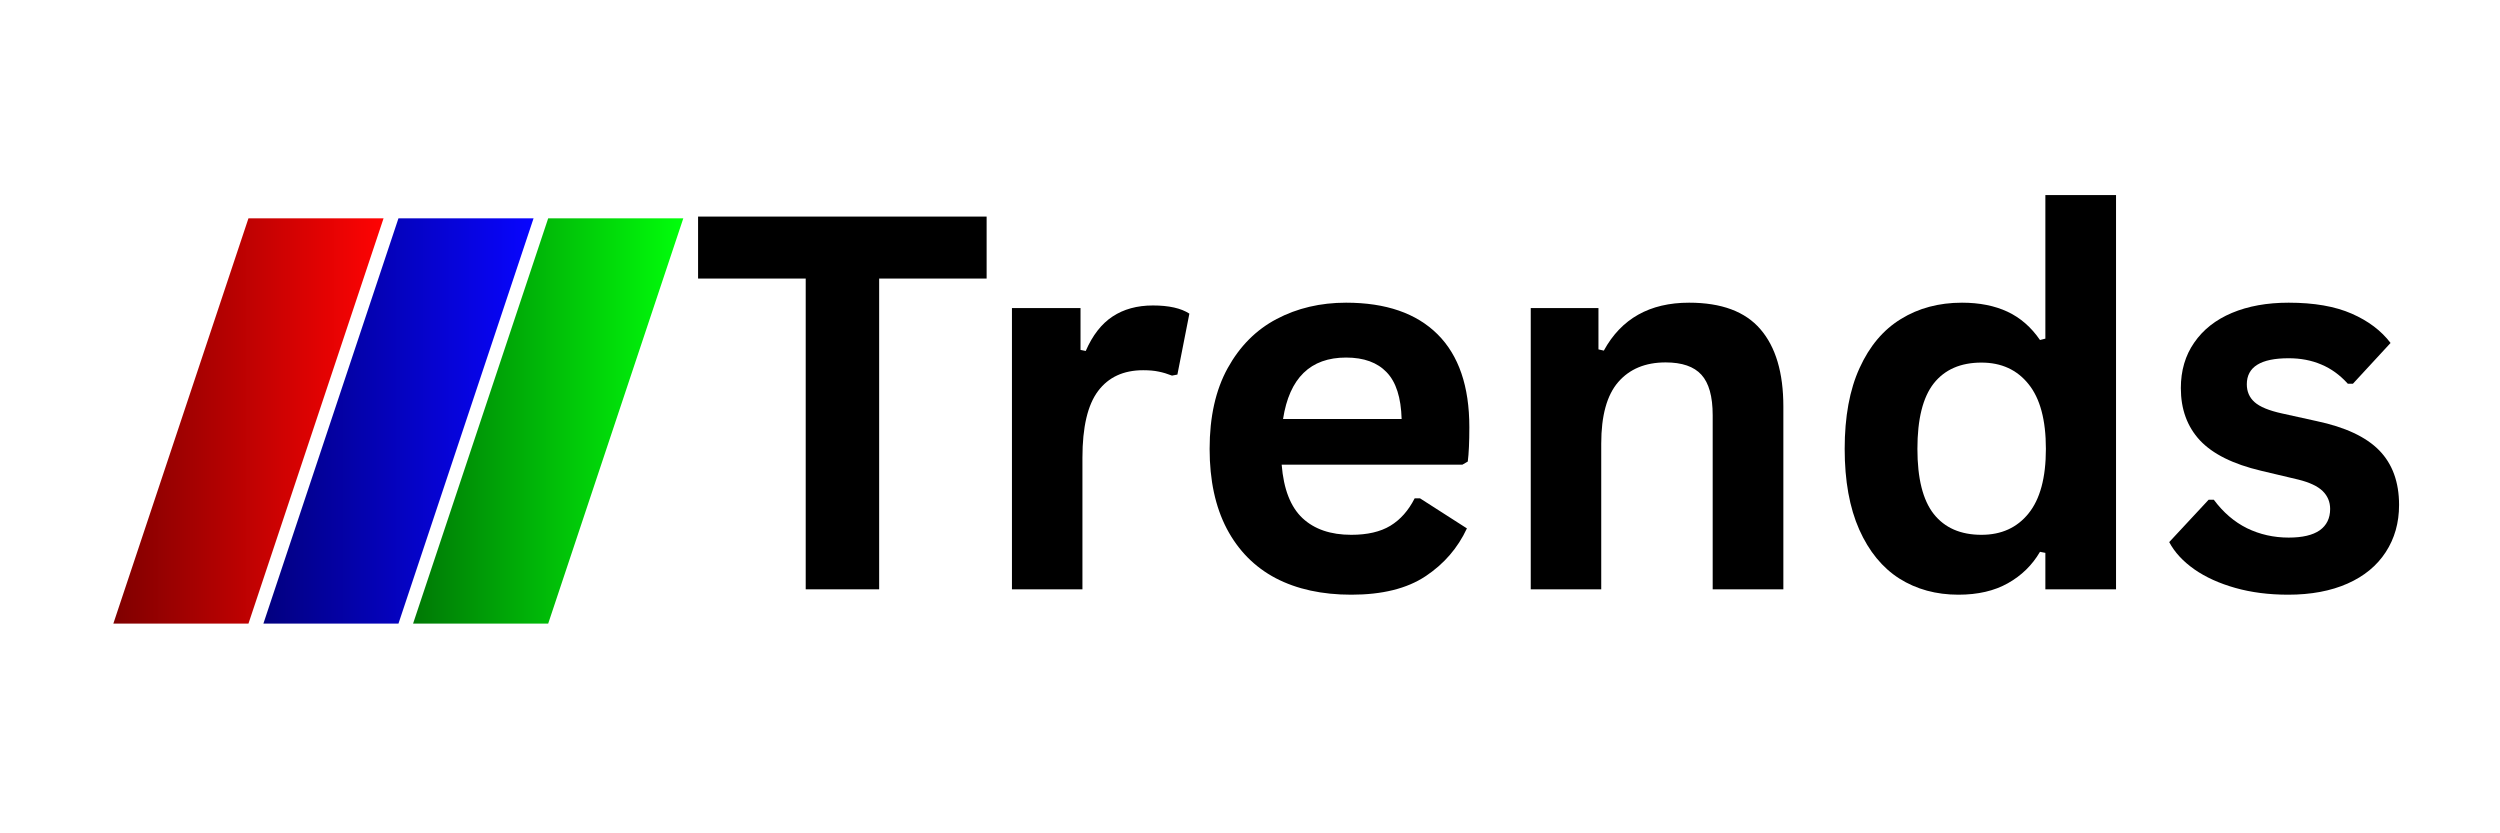
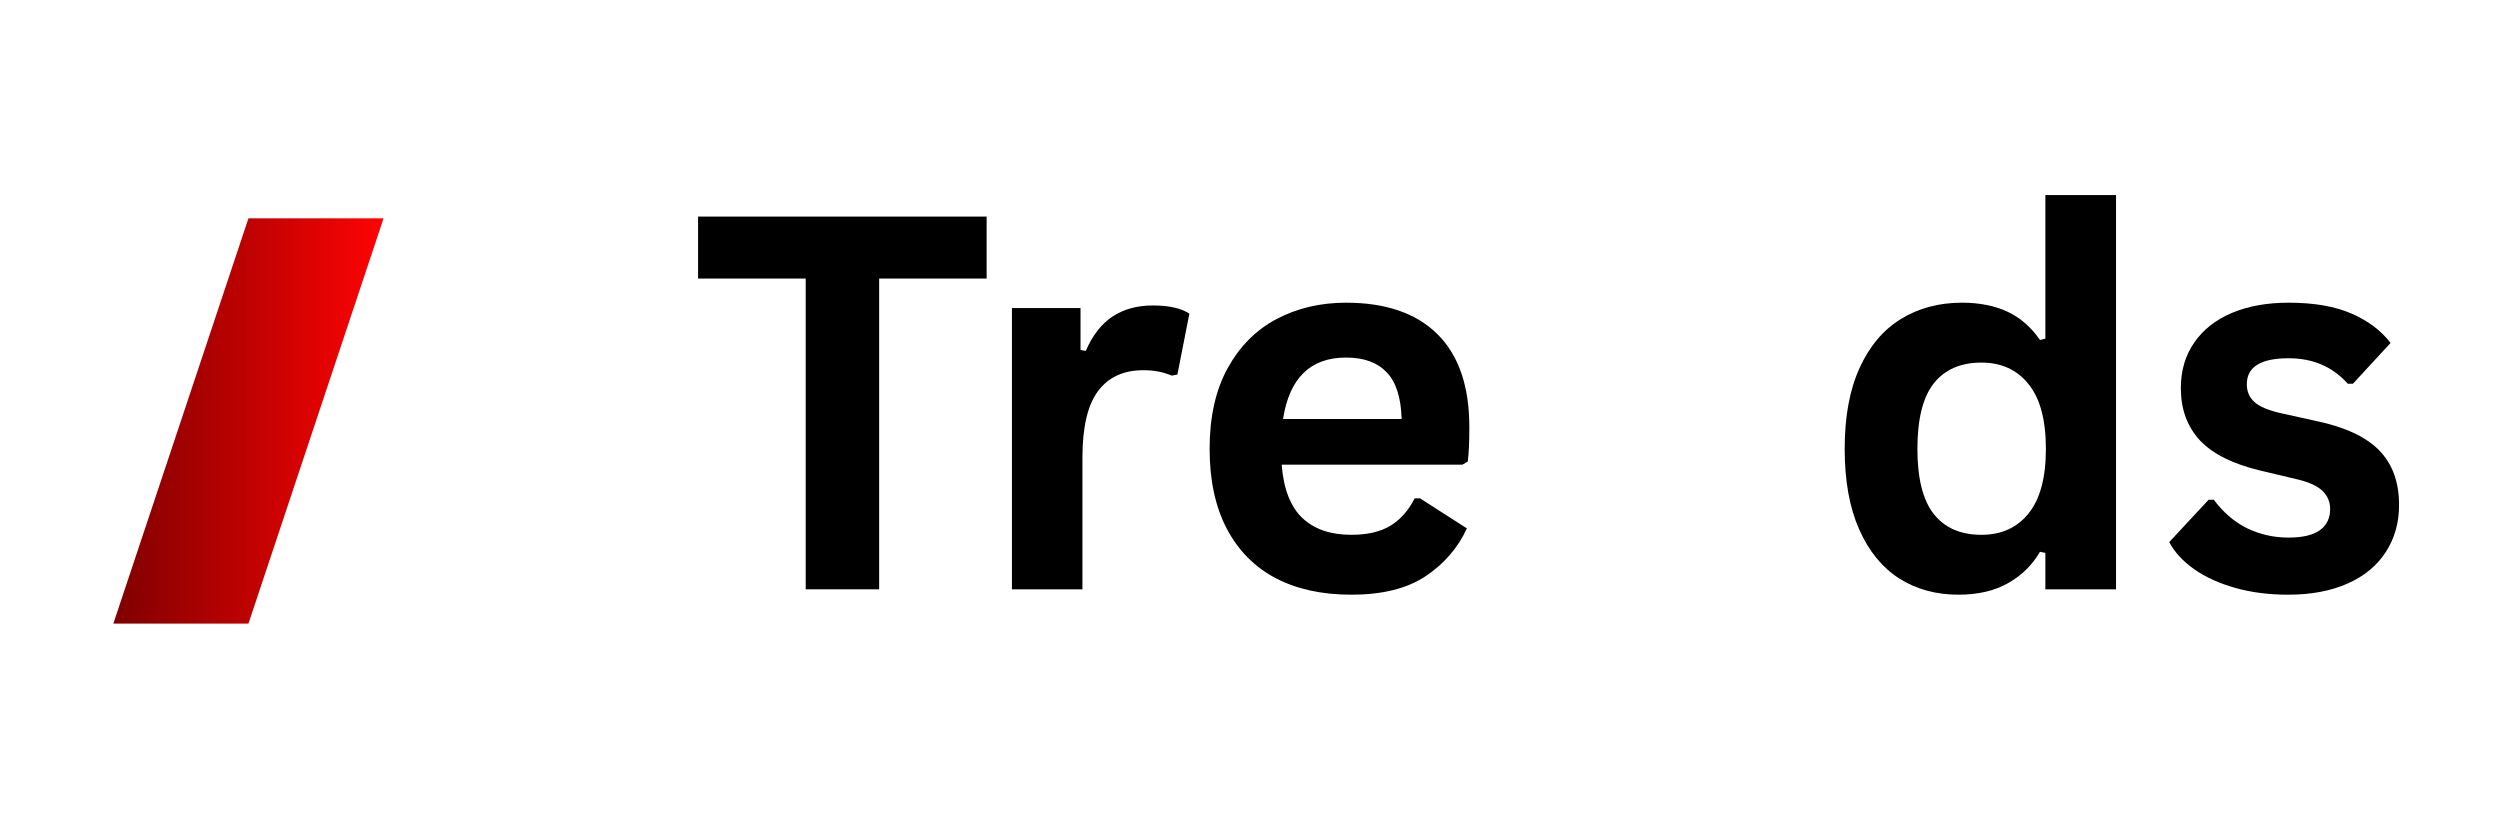
<svg xmlns="http://www.w3.org/2000/svg" version="1.0" preserveAspectRatio="xMidYMid meet" height="100" viewBox="0 0 224.88 75" zoomAndPan="magnify" width="300">
  <defs>
    <g />
    <clipPath id="9273045968">
      <path clip-rule="nonzero" d="M 10.141 19.648 L 34.461 19.648 L 34.461 56.125 L 10.141 56.125 Z M 10.141 19.648" />
    </clipPath>
    <clipPath id="cb0cedf08c">
      <path clip-rule="nonzero" d="M 22.301 19.648 L 34.461 19.648 L 22.301 56.125 L 10.141 56.125 Z M 22.301 19.648" />
    </clipPath>
    <linearGradient id="74e30d0195" y2="192" gradientUnits="userSpaceOnUse" x2="256" y1="192" gradientTransform="matrix(0.095, 0, 0, 0.095, 10.141, 19.649)" x1="-0">
      <stop offset="0" stop-color="rgb(49.799%, 0%, 0%)" stop-opacity="1" />
      <stop offset="0.004" stop-color="rgb(49.994%, 0.005%, 0.005%)" stop-opacity="1" />
      <stop offset="0.008" stop-color="rgb(50.191%, 0.009%, 0.009%)" stop-opacity="1" />
      <stop offset="0.012" stop-color="rgb(50.386%, 0.014%, 0.014%)" stop-opacity="1" />
      <stop offset="0.016" stop-color="rgb(50.583%, 0.018%, 0.018%)" stop-opacity="1" />
      <stop offset="0.02" stop-color="rgb(50.778%, 0.023%, 0.023%)" stop-opacity="1" />
      <stop offset="0.023" stop-color="rgb(50.975%, 0.027%, 0.027%)" stop-opacity="1" />
      <stop offset="0.027" stop-color="rgb(51.172%, 0.032%, 0.032%)" stop-opacity="1" />
      <stop offset="0.031" stop-color="rgb(51.369%, 0.037%, 0.037%)" stop-opacity="1" />
      <stop offset="0.035" stop-color="rgb(51.564%, 0.041%, 0.041%)" stop-opacity="1" />
      <stop offset="0.039" stop-color="rgb(51.761%, 0.046%, 0.046%)" stop-opacity="1" />
      <stop offset="0.043" stop-color="rgb(51.956%, 0.05%, 0.05%)" stop-opacity="1" />
      <stop offset="0.047" stop-color="rgb(52.153%, 0.055%, 0.055%)" stop-opacity="1" />
      <stop offset="0.051" stop-color="rgb(52.348%, 0.06%, 0.06%)" stop-opacity="1" />
      <stop offset="0.055" stop-color="rgb(52.545%, 0.066%, 0.066%)" stop-opacity="1" />
      <stop offset="0.059" stop-color="rgb(52.74%, 0.07%, 0.07%)" stop-opacity="1" />
      <stop offset="0.062" stop-color="rgb(52.937%, 0.075%, 0.075%)" stop-opacity="1" />
      <stop offset="0.066" stop-color="rgb(53.133%, 0.079%, 0.079%)" stop-opacity="1" />
      <stop offset="0.07" stop-color="rgb(53.329%, 0.084%, 0.084%)" stop-opacity="1" />
      <stop offset="0.074" stop-color="rgb(53.525%, 0.089%, 0.089%)" stop-opacity="1" />
      <stop offset="0.078" stop-color="rgb(53.722%, 0.093%, 0.093%)" stop-opacity="1" />
      <stop offset="0.082" stop-color="rgb(53.917%, 0.098%, 0.098%)" stop-opacity="1" />
      <stop offset="0.086" stop-color="rgb(54.114%, 0.102%, 0.102%)" stop-opacity="1" />
      <stop offset="0.09" stop-color="rgb(54.309%, 0.107%, 0.107%)" stop-opacity="1" />
      <stop offset="0.094" stop-color="rgb(54.506%, 0.111%, 0.111%)" stop-opacity="1" />
      <stop offset="0.098" stop-color="rgb(54.701%, 0.116%, 0.116%)" stop-opacity="1" />
      <stop offset="0.102" stop-color="rgb(54.898%, 0.121%, 0.121%)" stop-opacity="1" />
      <stop offset="0.105" stop-color="rgb(55.093%, 0.125%, 0.125%)" stop-opacity="1" />
      <stop offset="0.109" stop-color="rgb(55.29%, 0.131%, 0.131%)" stop-opacity="1" />
      <stop offset="0.113" stop-color="rgb(55.486%, 0.136%, 0.136%)" stop-opacity="1" />
      <stop offset="0.117" stop-color="rgb(55.682%, 0.14%, 0.14%)" stop-opacity="1" />
      <stop offset="0.121" stop-color="rgb(55.878%, 0.145%, 0.145%)" stop-opacity="1" />
      <stop offset="0.125" stop-color="rgb(56.075%, 0.15%, 0.15%)" stop-opacity="1" />
      <stop offset="0.129" stop-color="rgb(56.27%, 0.154%, 0.154%)" stop-opacity="1" />
      <stop offset="0.133" stop-color="rgb(56.467%, 0.159%, 0.159%)" stop-opacity="1" />
      <stop offset="0.137" stop-color="rgb(56.662%, 0.163%, 0.163%)" stop-opacity="1" />
      <stop offset="0.141" stop-color="rgb(56.859%, 0.168%, 0.168%)" stop-opacity="1" />
      <stop offset="0.145" stop-color="rgb(57.054%, 0.172%, 0.172%)" stop-opacity="1" />
      <stop offset="0.148" stop-color="rgb(57.251%, 0.177%, 0.177%)" stop-opacity="1" />
      <stop offset="0.152" stop-color="rgb(57.446%, 0.182%, 0.182%)" stop-opacity="1" />
      <stop offset="0.156" stop-color="rgb(57.643%, 0.186%, 0.186%)" stop-opacity="1" />
      <stop offset="0.16" stop-color="rgb(57.838%, 0.191%, 0.191%)" stop-opacity="1" />
      <stop offset="0.164" stop-color="rgb(58.035%, 0.197%, 0.197%)" stop-opacity="1" />
      <stop offset="0.168" stop-color="rgb(58.231%, 0.201%, 0.201%)" stop-opacity="1" />
      <stop offset="0.172" stop-color="rgb(58.427%, 0.206%, 0.206%)" stop-opacity="1" />
      <stop offset="0.176" stop-color="rgb(58.623%, 0.211%, 0.211%)" stop-opacity="1" />
      <stop offset="0.18" stop-color="rgb(58.82%, 0.215%, 0.215%)" stop-opacity="1" />
      <stop offset="0.184" stop-color="rgb(59.015%, 0.22%, 0.22%)" stop-opacity="1" />
      <stop offset="0.188" stop-color="rgb(59.212%, 0.224%, 0.224%)" stop-opacity="1" />
      <stop offset="0.191" stop-color="rgb(59.407%, 0.229%, 0.229%)" stop-opacity="1" />
      <stop offset="0.195" stop-color="rgb(59.604%, 0.233%, 0.233%)" stop-opacity="1" />
      <stop offset="0.199" stop-color="rgb(59.799%, 0.238%, 0.238%)" stop-opacity="1" />
      <stop offset="0.203" stop-color="rgb(59.996%, 0.243%, 0.243%)" stop-opacity="1" />
      <stop offset="0.207" stop-color="rgb(60.191%, 0.247%, 0.247%)" stop-opacity="1" />
      <stop offset="0.211" stop-color="rgb(60.388%, 0.252%, 0.252%)" stop-opacity="1" />
      <stop offset="0.215" stop-color="rgb(60.583%, 0.256%, 0.256%)" stop-opacity="1" />
      <stop offset="0.219" stop-color="rgb(60.78%, 0.262%, 0.262%)" stop-opacity="1" />
      <stop offset="0.223" stop-color="rgb(60.976%, 0.267%, 0.267%)" stop-opacity="1" />
      <stop offset="0.227" stop-color="rgb(61.172%, 0.272%, 0.272%)" stop-opacity="1" />
      <stop offset="0.23" stop-color="rgb(61.368%, 0.276%, 0.276%)" stop-opacity="1" />
      <stop offset="0.234" stop-color="rgb(61.565%, 0.281%, 0.281%)" stop-opacity="1" />
      <stop offset="0.238" stop-color="rgb(61.76%, 0.285%, 0.285%)" stop-opacity="1" />
      <stop offset="0.242" stop-color="rgb(61.957%, 0.29%, 0.29%)" stop-opacity="1" />
      <stop offset="0.246" stop-color="rgb(62.152%, 0.294%, 0.294%)" stop-opacity="1" />
      <stop offset="0.25" stop-color="rgb(62.349%, 0.299%, 0.299%)" stop-opacity="1" />
      <stop offset="0.254" stop-color="rgb(62.544%, 0.304%, 0.304%)" stop-opacity="1" />
      <stop offset="0.258" stop-color="rgb(62.741%, 0.308%, 0.308%)" stop-opacity="1" />
      <stop offset="0.262" stop-color="rgb(62.936%, 0.313%, 0.313%)" stop-opacity="1" />
      <stop offset="0.266" stop-color="rgb(63.133%, 0.317%, 0.317%)" stop-opacity="1" />
      <stop offset="0.27" stop-color="rgb(63.329%, 0.322%, 0.322%)" stop-opacity="1" />
      <stop offset="0.273" stop-color="rgb(63.525%, 0.328%, 0.328%)" stop-opacity="1" />
      <stop offset="0.277" stop-color="rgb(63.721%, 0.333%, 0.333%)" stop-opacity="1" />
      <stop offset="0.281" stop-color="rgb(63.918%, 0.337%, 0.337%)" stop-opacity="1" />
      <stop offset="0.285" stop-color="rgb(64.113%, 0.342%, 0.342%)" stop-opacity="1" />
      <stop offset="0.289" stop-color="rgb(64.31%, 0.346%, 0.346%)" stop-opacity="1" />
      <stop offset="0.293" stop-color="rgb(64.505%, 0.351%, 0.351%)" stop-opacity="1" />
      <stop offset="0.297" stop-color="rgb(64.702%, 0.356%, 0.356%)" stop-opacity="1" />
      <stop offset="0.301" stop-color="rgb(64.897%, 0.36%, 0.36%)" stop-opacity="1" />
      <stop offset="0.305" stop-color="rgb(65.094%, 0.365%, 0.365%)" stop-opacity="1" />
      <stop offset="0.309" stop-color="rgb(65.289%, 0.369%, 0.369%)" stop-opacity="1" />
      <stop offset="0.312" stop-color="rgb(65.486%, 0.374%, 0.374%)" stop-opacity="1" />
      <stop offset="0.316" stop-color="rgb(65.681%, 0.378%, 0.378%)" stop-opacity="1" />
      <stop offset="0.32" stop-color="rgb(65.878%, 0.383%, 0.383%)" stop-opacity="1" />
      <stop offset="0.324" stop-color="rgb(66.074%, 0.388%, 0.388%)" stop-opacity="1" />
      <stop offset="0.328" stop-color="rgb(66.27%, 0.394%, 0.394%)" stop-opacity="1" />
      <stop offset="0.332" stop-color="rgb(66.466%, 0.398%, 0.398%)" stop-opacity="1" />
      <stop offset="0.336" stop-color="rgb(66.663%, 0.403%, 0.403%)" stop-opacity="1" />
      <stop offset="0.34" stop-color="rgb(66.858%, 0.407%, 0.407%)" stop-opacity="1" />
      <stop offset="0.344" stop-color="rgb(67.055%, 0.412%, 0.412%)" stop-opacity="1" />
      <stop offset="0.348" stop-color="rgb(67.252%, 0.417%, 0.417%)" stop-opacity="1" />
      <stop offset="0.352" stop-color="rgb(67.448%, 0.421%, 0.421%)" stop-opacity="1" />
      <stop offset="0.355" stop-color="rgb(67.644%, 0.426%, 0.426%)" stop-opacity="1" />
      <stop offset="0.359" stop-color="rgb(67.841%, 0.43%, 0.43%)" stop-opacity="1" />
      <stop offset="0.363" stop-color="rgb(68.036%, 0.435%, 0.435%)" stop-opacity="1" />
      <stop offset="0.367" stop-color="rgb(68.233%, 0.439%, 0.439%)" stop-opacity="1" />
      <stop offset="0.371" stop-color="rgb(68.428%, 0.444%, 0.444%)" stop-opacity="1" />
      <stop offset="0.375" stop-color="rgb(68.625%, 0.449%, 0.449%)" stop-opacity="1" />
      <stop offset="0.379" stop-color="rgb(68.82%, 0.453%, 0.453%)" stop-opacity="1" />
      <stop offset="0.383" stop-color="rgb(69.017%, 0.459%, 0.459%)" stop-opacity="1" />
      <stop offset="0.387" stop-color="rgb(69.212%, 0.464%, 0.464%)" stop-opacity="1" />
      <stop offset="0.391" stop-color="rgb(69.409%, 0.468%, 0.468%)" stop-opacity="1" />
      <stop offset="0.395" stop-color="rgb(69.604%, 0.473%, 0.473%)" stop-opacity="1" />
      <stop offset="0.398" stop-color="rgb(69.801%, 0.478%, 0.478%)" stop-opacity="1" />
      <stop offset="0.402" stop-color="rgb(69.997%, 0.482%, 0.482%)" stop-opacity="1" />
      <stop offset="0.406" stop-color="rgb(70.193%, 0.487%, 0.487%)" stop-opacity="1" />
      <stop offset="0.41" stop-color="rgb(70.389%, 0.491%, 0.491%)" stop-opacity="1" />
      <stop offset="0.414" stop-color="rgb(70.586%, 0.496%, 0.496%)" stop-opacity="1" />
      <stop offset="0.418" stop-color="rgb(70.781%, 0.5%, 0.5%)" stop-opacity="1" />
      <stop offset="0.422" stop-color="rgb(70.978%, 0.505%, 0.505%)" stop-opacity="1" />
      <stop offset="0.426" stop-color="rgb(71.173%, 0.51%, 0.51%)" stop-opacity="1" />
      <stop offset="0.43" stop-color="rgb(71.37%, 0.514%, 0.514%)" stop-opacity="1" />
      <stop offset="0.434" stop-color="rgb(71.565%, 0.519%, 0.519%)" stop-opacity="1" />
      <stop offset="0.438" stop-color="rgb(71.762%, 0.525%, 0.525%)" stop-opacity="1" />
      <stop offset="0.441" stop-color="rgb(71.957%, 0.529%, 0.529%)" stop-opacity="1" />
      <stop offset="0.445" stop-color="rgb(72.154%, 0.534%, 0.534%)" stop-opacity="1" />
      <stop offset="0.449" stop-color="rgb(72.35%, 0.539%, 0.539%)" stop-opacity="1" />
      <stop offset="0.453" stop-color="rgb(72.546%, 0.543%, 0.543%)" stop-opacity="1" />
      <stop offset="0.457" stop-color="rgb(72.742%, 0.548%, 0.548%)" stop-opacity="1" />
      <stop offset="0.461" stop-color="rgb(72.939%, 0.552%, 0.552%)" stop-opacity="1" />
      <stop offset="0.465" stop-color="rgb(73.134%, 0.557%, 0.557%)" stop-opacity="1" />
      <stop offset="0.469" stop-color="rgb(73.331%, 0.562%, 0.562%)" stop-opacity="1" />
      <stop offset="0.473" stop-color="rgb(73.526%, 0.566%, 0.566%)" stop-opacity="1" />
      <stop offset="0.477" stop-color="rgb(73.723%, 0.571%, 0.571%)" stop-opacity="1" />
      <stop offset="0.48" stop-color="rgb(73.918%, 0.575%, 0.575%)" stop-opacity="1" />
      <stop offset="0.484" stop-color="rgb(74.115%, 0.58%, 0.58%)" stop-opacity="1" />
      <stop offset="0.488" stop-color="rgb(74.31%, 0.584%, 0.584%)" stop-opacity="1" />
      <stop offset="0.492" stop-color="rgb(74.507%, 0.591%, 0.591%)" stop-opacity="1" />
      <stop offset="0.496" stop-color="rgb(74.702%, 0.595%, 0.595%)" stop-opacity="1" />
      <stop offset="0.5" stop-color="rgb(74.899%, 0.6%, 0.6%)" stop-opacity="1" />
      <stop offset="0.504" stop-color="rgb(75.095%, 0.604%, 0.604%)" stop-opacity="1" />
      <stop offset="0.508" stop-color="rgb(75.291%, 0.609%, 0.609%)" stop-opacity="1" />
      <stop offset="0.512" stop-color="rgb(75.487%, 0.613%, 0.613%)" stop-opacity="1" />
      <stop offset="0.516" stop-color="rgb(75.684%, 0.618%, 0.618%)" stop-opacity="1" />
      <stop offset="0.52" stop-color="rgb(75.879%, 0.623%, 0.623%)" stop-opacity="1" />
      <stop offset="0.523" stop-color="rgb(76.076%, 0.627%, 0.627%)" stop-opacity="1" />
      <stop offset="0.527" stop-color="rgb(76.271%, 0.632%, 0.632%)" stop-opacity="1" />
      <stop offset="0.531" stop-color="rgb(76.468%, 0.636%, 0.636%)" stop-opacity="1" />
      <stop offset="0.535" stop-color="rgb(76.663%, 0.641%, 0.641%)" stop-opacity="1" />
      <stop offset="0.539" stop-color="rgb(76.86%, 0.645%, 0.645%)" stop-opacity="1" />
      <stop offset="0.543" stop-color="rgb(77.055%, 0.65%, 0.65%)" stop-opacity="1" />
      <stop offset="0.547" stop-color="rgb(77.252%, 0.656%, 0.656%)" stop-opacity="1" />
      <stop offset="0.551" stop-color="rgb(77.448%, 0.661%, 0.661%)" stop-opacity="1" />
      <stop offset="0.555" stop-color="rgb(77.644%, 0.665%, 0.665%)" stop-opacity="1" />
      <stop offset="0.559" stop-color="rgb(77.84%, 0.67%, 0.67%)" stop-opacity="1" />
      <stop offset="0.562" stop-color="rgb(78.036%, 0.674%, 0.674%)" stop-opacity="1" />
      <stop offset="0.566" stop-color="rgb(78.232%, 0.679%, 0.679%)" stop-opacity="1" />
      <stop offset="0.57" stop-color="rgb(78.429%, 0.684%, 0.684%)" stop-opacity="1" />
      <stop offset="0.574" stop-color="rgb(78.624%, 0.688%, 0.688%)" stop-opacity="1" />
      <stop offset="0.578" stop-color="rgb(78.821%, 0.693%, 0.693%)" stop-opacity="1" />
      <stop offset="0.582" stop-color="rgb(79.016%, 0.697%, 0.697%)" stop-opacity="1" />
      <stop offset="0.586" stop-color="rgb(79.213%, 0.702%, 0.702%)" stop-opacity="1" />
      <stop offset="0.59" stop-color="rgb(79.408%, 0.706%, 0.706%)" stop-opacity="1" />
      <stop offset="0.594" stop-color="rgb(79.605%, 0.711%, 0.711%)" stop-opacity="1" />
      <stop offset="0.598" stop-color="rgb(79.8%, 0.716%, 0.716%)" stop-opacity="1" />
      <stop offset="0.602" stop-color="rgb(79.997%, 0.722%, 0.722%)" stop-opacity="1" />
      <stop offset="0.605" stop-color="rgb(80.193%, 0.726%, 0.726%)" stop-opacity="1" />
      <stop offset="0.609" stop-color="rgb(80.389%, 0.731%, 0.731%)" stop-opacity="1" />
      <stop offset="0.613" stop-color="rgb(80.585%, 0.735%, 0.735%)" stop-opacity="1" />
      <stop offset="0.617" stop-color="rgb(80.782%, 0.74%, 0.74%)" stop-opacity="1" />
      <stop offset="0.621" stop-color="rgb(80.977%, 0.745%, 0.745%)" stop-opacity="1" />
      <stop offset="0.625" stop-color="rgb(81.174%, 0.749%, 0.749%)" stop-opacity="1" />
      <stop offset="0.629" stop-color="rgb(81.369%, 0.754%, 0.754%)" stop-opacity="1" />
      <stop offset="0.633" stop-color="rgb(81.566%, 0.758%, 0.758%)" stop-opacity="1" />
      <stop offset="0.637" stop-color="rgb(81.761%, 0.763%, 0.763%)" stop-opacity="1" />
      <stop offset="0.641" stop-color="rgb(81.958%, 0.768%, 0.768%)" stop-opacity="1" />
      <stop offset="0.645" stop-color="rgb(82.153%, 0.772%, 0.772%)" stop-opacity="1" />
      <stop offset="0.648" stop-color="rgb(82.35%, 0.777%, 0.777%)" stop-opacity="1" />
      <stop offset="0.652" stop-color="rgb(82.545%, 0.781%, 0.781%)" stop-opacity="1" />
      <stop offset="0.656" stop-color="rgb(82.742%, 0.787%, 0.787%)" stop-opacity="1" />
      <stop offset="0.66" stop-color="rgb(82.938%, 0.792%, 0.792%)" stop-opacity="1" />
      <stop offset="0.664" stop-color="rgb(83.134%, 0.797%, 0.797%)" stop-opacity="1" />
      <stop offset="0.668" stop-color="rgb(83.33%, 0.801%, 0.801%)" stop-opacity="1" />
      <stop offset="0.672" stop-color="rgb(83.527%, 0.806%, 0.806%)" stop-opacity="1" />
      <stop offset="0.676" stop-color="rgb(83.723%, 0.81%, 0.81%)" stop-opacity="1" />
      <stop offset="0.68" stop-color="rgb(83.92%, 0.815%, 0.815%)" stop-opacity="1" />
      <stop offset="0.684" stop-color="rgb(84.116%, 0.819%, 0.819%)" stop-opacity="1" />
      <stop offset="0.688" stop-color="rgb(84.312%, 0.824%, 0.824%)" stop-opacity="1" />
      <stop offset="0.691" stop-color="rgb(84.508%, 0.829%, 0.829%)" stop-opacity="1" />
      <stop offset="0.695" stop-color="rgb(84.705%, 0.833%, 0.833%)" stop-opacity="1" />
      <stop offset="0.699" stop-color="rgb(84.9%, 0.838%, 0.838%)" stop-opacity="1" />
      <stop offset="0.703" stop-color="rgb(85.097%, 0.842%, 0.842%)" stop-opacity="1" />
      <stop offset="0.707" stop-color="rgb(85.292%, 0.847%, 0.847%)" stop-opacity="1" />
      <stop offset="0.711" stop-color="rgb(85.489%, 0.853%, 0.853%)" stop-opacity="1" />
      <stop offset="0.715" stop-color="rgb(85.684%, 0.858%, 0.858%)" stop-opacity="1" />
      <stop offset="0.719" stop-color="rgb(85.881%, 0.862%, 0.862%)" stop-opacity="1" />
      <stop offset="0.723" stop-color="rgb(86.076%, 0.867%, 0.867%)" stop-opacity="1" />
      <stop offset="0.727" stop-color="rgb(86.273%, 0.871%, 0.871%)" stop-opacity="1" />
      <stop offset="0.73" stop-color="rgb(86.469%, 0.876%, 0.876%)" stop-opacity="1" />
      <stop offset="0.734" stop-color="rgb(86.665%, 0.88%, 0.88%)" stop-opacity="1" />
      <stop offset="0.738" stop-color="rgb(86.861%, 0.885%, 0.885%)" stop-opacity="1" />
      <stop offset="0.742" stop-color="rgb(87.057%, 0.89%, 0.89%)" stop-opacity="1" />
      <stop offset="0.746" stop-color="rgb(87.253%, 0.894%, 0.894%)" stop-opacity="1" />
      <stop offset="0.75" stop-color="rgb(87.45%, 0.899%, 0.899%)" stop-opacity="1" />
      <stop offset="0.754" stop-color="rgb(87.645%, 0.903%, 0.903%)" stop-opacity="1" />
      <stop offset="0.758" stop-color="rgb(87.842%, 0.908%, 0.908%)" stop-opacity="1" />
      <stop offset="0.762" stop-color="rgb(88.037%, 0.912%, 0.912%)" stop-opacity="1" />
      <stop offset="0.766" stop-color="rgb(88.234%, 0.919%, 0.919%)" stop-opacity="1" />
      <stop offset="0.77" stop-color="rgb(88.429%, 0.923%, 0.923%)" stop-opacity="1" />
      <stop offset="0.773" stop-color="rgb(88.626%, 0.928%, 0.928%)" stop-opacity="1" />
      <stop offset="0.777" stop-color="rgb(88.821%, 0.932%, 0.932%)" stop-opacity="1" />
      <stop offset="0.781" stop-color="rgb(89.018%, 0.937%, 0.937%)" stop-opacity="1" />
      <stop offset="0.785" stop-color="rgb(89.214%, 0.941%, 0.941%)" stop-opacity="1" />
      <stop offset="0.789" stop-color="rgb(89.41%, 0.946%, 0.946%)" stop-opacity="1" />
      <stop offset="0.793" stop-color="rgb(89.606%, 0.951%, 0.951%)" stop-opacity="1" />
      <stop offset="0.797" stop-color="rgb(89.803%, 0.955%, 0.955%)" stop-opacity="1" />
      <stop offset="0.801" stop-color="rgb(89.998%, 0.96%, 0.96%)" stop-opacity="1" />
      <stop offset="0.805" stop-color="rgb(90.195%, 0.964%, 0.964%)" stop-opacity="1" />
      <stop offset="0.809" stop-color="rgb(90.39%, 0.969%, 0.969%)" stop-opacity="1" />
      <stop offset="0.812" stop-color="rgb(90.587%, 0.974%, 0.974%)" stop-opacity="1" />
      <stop offset="0.816" stop-color="rgb(90.782%, 0.978%, 0.978%)" stop-opacity="1" />
      <stop offset="0.82" stop-color="rgb(90.979%, 0.984%, 0.984%)" stop-opacity="1" />
      <stop offset="0.824" stop-color="rgb(91.174%, 0.989%, 0.989%)" stop-opacity="1" />
      <stop offset="0.828" stop-color="rgb(91.371%, 0.993%, 0.993%)" stop-opacity="1" />
      <stop offset="0.832" stop-color="rgb(91.566%, 0.998%, 0.998%)" stop-opacity="1" />
      <stop offset="0.836" stop-color="rgb(91.763%, 1.003%, 1.003%)" stop-opacity="1" />
      <stop offset="0.84" stop-color="rgb(91.959%, 1.007%, 1.007%)" stop-opacity="1" />
      <stop offset="0.844" stop-color="rgb(92.155%, 1.012%, 1.012%)" stop-opacity="1" />
      <stop offset="0.848" stop-color="rgb(92.351%, 1.016%, 1.016%)" stop-opacity="1" />
      <stop offset="0.852" stop-color="rgb(92.548%, 1.021%, 1.021%)" stop-opacity="1" />
      <stop offset="0.855" stop-color="rgb(92.743%, 1.025%, 1.025%)" stop-opacity="1" />
      <stop offset="0.859" stop-color="rgb(92.94%, 1.03%, 1.03%)" stop-opacity="1" />
      <stop offset="0.863" stop-color="rgb(93.135%, 1.035%, 1.035%)" stop-opacity="1" />
      <stop offset="0.867" stop-color="rgb(93.332%, 1.039%, 1.039%)" stop-opacity="1" />
      <stop offset="0.871" stop-color="rgb(93.527%, 1.044%, 1.044%)" stop-opacity="1" />
      <stop offset="0.875" stop-color="rgb(93.724%, 1.05%, 1.05%)" stop-opacity="1" />
      <stop offset="0.879" stop-color="rgb(93.919%, 1.054%, 1.054%)" stop-opacity="1" />
      <stop offset="0.883" stop-color="rgb(94.116%, 1.059%, 1.059%)" stop-opacity="1" />
      <stop offset="0.887" stop-color="rgb(94.312%, 1.064%, 1.064%)" stop-opacity="1" />
      <stop offset="0.891" stop-color="rgb(94.508%, 1.068%, 1.068%)" stop-opacity="1" />
      <stop offset="0.895" stop-color="rgb(94.704%, 1.073%, 1.073%)" stop-opacity="1" />
      <stop offset="0.898" stop-color="rgb(94.901%, 1.077%, 1.077%)" stop-opacity="1" />
      <stop offset="0.902" stop-color="rgb(95.096%, 1.082%, 1.082%)" stop-opacity="1" />
      <stop offset="0.906" stop-color="rgb(95.293%, 1.086%, 1.086%)" stop-opacity="1" />
      <stop offset="0.91" stop-color="rgb(95.488%, 1.091%, 1.091%)" stop-opacity="1" />
      <stop offset="0.914" stop-color="rgb(95.685%, 1.096%, 1.096%)" stop-opacity="1" />
      <stop offset="0.918" stop-color="rgb(95.88%, 1.1%, 1.1%)" stop-opacity="1" />
      <stop offset="0.922" stop-color="rgb(96.077%, 1.105%, 1.105%)" stop-opacity="1" />
      <stop offset="0.926" stop-color="rgb(96.272%, 1.109%, 1.109%)" stop-opacity="1" />
      <stop offset="0.93" stop-color="rgb(96.469%, 1.115%, 1.115%)" stop-opacity="1" />
      <stop offset="0.934" stop-color="rgb(96.664%, 1.12%, 1.12%)" stop-opacity="1" />
      <stop offset="0.938" stop-color="rgb(96.861%, 1.125%, 1.125%)" stop-opacity="1" />
      <stop offset="0.941" stop-color="rgb(97.057%, 1.129%, 1.129%)" stop-opacity="1" />
      <stop offset="0.945" stop-color="rgb(97.253%, 1.134%, 1.134%)" stop-opacity="1" />
      <stop offset="0.949" stop-color="rgb(97.449%, 1.138%, 1.138%)" stop-opacity="1" />
      <stop offset="0.953" stop-color="rgb(97.646%, 1.143%, 1.143%)" stop-opacity="1" />
      <stop offset="0.957" stop-color="rgb(97.841%, 1.147%, 1.147%)" stop-opacity="1" />
      <stop offset="0.961" stop-color="rgb(98.038%, 1.152%, 1.152%)" stop-opacity="1" />
      <stop offset="0.965" stop-color="rgb(98.233%, 1.157%, 1.157%)" stop-opacity="1" />
      <stop offset="0.969" stop-color="rgb(98.43%, 1.161%, 1.161%)" stop-opacity="1" />
      <stop offset="0.973" stop-color="rgb(98.625%, 1.166%, 1.166%)" stop-opacity="1" />
      <stop offset="0.977" stop-color="rgb(98.822%, 1.17%, 1.17%)" stop-opacity="1" />
      <stop offset="0.98" stop-color="rgb(99.017%, 1.175%, 1.175%)" stop-opacity="1" />
      <stop offset="0.984" stop-color="rgb(99.214%, 1.181%, 1.181%)" stop-opacity="1" />
      <stop offset="0.988" stop-color="rgb(99.409%, 1.186%, 1.186%)" stop-opacity="1" />
      <stop offset="0.992" stop-color="rgb(99.606%, 1.19%, 1.19%)" stop-opacity="1" />
      <stop offset="0.996" stop-color="rgb(99.802%, 1.195%, 1.195%)" stop-opacity="1" />
      <stop offset="1" stop-color="rgb(99.998%, 1.199%, 1.199%)" stop-opacity="1" />
    </linearGradient>
    <clipPath id="2a8b07be59">
      <path clip-rule="nonzero" d="M 23.645 19.648 L 47.961 19.648 L 47.961 56.125 L 23.645 56.125 Z M 23.645 19.648" />
    </clipPath>
    <clipPath id="2cbc1bd2cd">
-       <path clip-rule="nonzero" d="M 35.801 19.648 L 47.961 19.648 L 35.801 56.125 L 23.645 56.125 Z M 35.801 19.648" />
-     </clipPath>
+       </clipPath>
    <linearGradient id="975fe8a299" y2="192" gradientUnits="userSpaceOnUse" x2="256" y1="192" gradientTransform="matrix(0.095, 0, 0, 0.095, 23.643, 19.649)" x1="-0">
      <stop offset="0" stop-color="rgb(0.8%, 0%, 49.799%)" stop-opacity="1" />
      <stop offset="0.004" stop-color="rgb(0.809%, 0.008%, 49.994%)" stop-opacity="1" />
      <stop offset="0.008" stop-color="rgb(0.818%, 0.015%, 50.191%)" stop-opacity="1" />
      <stop offset="0.012" stop-color="rgb(0.826%, 0.023%, 50.386%)" stop-opacity="1" />
      <stop offset="0.016" stop-color="rgb(0.835%, 0.031%, 50.583%)" stop-opacity="1" />
      <stop offset="0.02" stop-color="rgb(0.844%, 0.038%, 50.778%)" stop-opacity="1" />
      <stop offset="0.023" stop-color="rgb(0.853%, 0.046%, 50.975%)" stop-opacity="1" />
      <stop offset="0.027" stop-color="rgb(0.862%, 0.053%, 51.172%)" stop-opacity="1" />
      <stop offset="0.031" stop-color="rgb(0.871%, 0.061%, 51.369%)" stop-opacity="1" />
      <stop offset="0.035" stop-color="rgb(0.88%, 0.069%, 51.564%)" stop-opacity="1" />
      <stop offset="0.039" stop-color="rgb(0.89%, 0.078%, 51.761%)" stop-opacity="1" />
      <stop offset="0.043" stop-color="rgb(0.897%, 0.085%, 51.956%)" stop-opacity="1" />
      <stop offset="0.047" stop-color="rgb(0.906%, 0.093%, 52.153%)" stop-opacity="1" />
      <stop offset="0.051" stop-color="rgb(0.916%, 0.101%, 52.348%)" stop-opacity="1" />
      <stop offset="0.055" stop-color="rgb(0.925%, 0.108%, 52.545%)" stop-opacity="1" />
      <stop offset="0.059" stop-color="rgb(0.934%, 0.116%, 52.74%)" stop-opacity="1" />
      <stop offset="0.062" stop-color="rgb(0.943%, 0.124%, 52.937%)" stop-opacity="1" />
      <stop offset="0.066" stop-color="rgb(0.952%, 0.131%, 53.133%)" stop-opacity="1" />
      <stop offset="0.07" stop-color="rgb(0.961%, 0.14%, 53.329%)" stop-opacity="1" />
      <stop offset="0.074" stop-color="rgb(0.97%, 0.148%, 53.525%)" stop-opacity="1" />
      <stop offset="0.078" stop-color="rgb(0.98%, 0.156%, 53.722%)" stop-opacity="1" />
      <stop offset="0.082" stop-color="rgb(0.987%, 0.163%, 53.917%)" stop-opacity="1" />
      <stop offset="0.086" stop-color="rgb(0.996%, 0.171%, 54.114%)" stop-opacity="1" />
      <stop offset="0.09" stop-color="rgb(1.006%, 0.179%, 54.309%)" stop-opacity="1" />
      <stop offset="0.094" stop-color="rgb(1.015%, 0.186%, 54.506%)" stop-opacity="1" />
      <stop offset="0.098" stop-color="rgb(1.024%, 0.194%, 54.701%)" stop-opacity="1" />
      <stop offset="0.102" stop-color="rgb(1.033%, 0.203%, 54.898%)" stop-opacity="1" />
      <stop offset="0.105" stop-color="rgb(1.042%, 0.211%, 55.093%)" stop-opacity="1" />
      <stop offset="0.109" stop-color="rgb(1.051%, 0.218%, 55.29%)" stop-opacity="1" />
      <stop offset="0.113" stop-color="rgb(1.059%, 0.226%, 55.486%)" stop-opacity="1" />
      <stop offset="0.117" stop-color="rgb(1.068%, 0.233%, 55.682%)" stop-opacity="1" />
      <stop offset="0.121" stop-color="rgb(1.077%, 0.241%, 55.878%)" stop-opacity="1" />
      <stop offset="0.125" stop-color="rgb(1.086%, 0.249%, 56.075%)" stop-opacity="1" />
      <stop offset="0.129" stop-color="rgb(1.096%, 0.256%, 56.27%)" stop-opacity="1" />
      <stop offset="0.133" stop-color="rgb(1.105%, 0.266%, 56.467%)" stop-opacity="1" />
      <stop offset="0.137" stop-color="rgb(1.114%, 0.273%, 56.662%)" stop-opacity="1" />
      <stop offset="0.141" stop-color="rgb(1.123%, 0.281%, 56.859%)" stop-opacity="1" />
      <stop offset="0.145" stop-color="rgb(1.132%, 0.288%, 57.054%)" stop-opacity="1" />
      <stop offset="0.148" stop-color="rgb(1.141%, 0.296%, 57.251%)" stop-opacity="1" />
      <stop offset="0.152" stop-color="rgb(1.149%, 0.304%, 57.446%)" stop-opacity="1" />
      <stop offset="0.156" stop-color="rgb(1.158%, 0.311%, 57.643%)" stop-opacity="1" />
      <stop offset="0.16" stop-color="rgb(1.167%, 0.319%, 57.838%)" stop-opacity="1" />
      <stop offset="0.164" stop-color="rgb(1.176%, 0.328%, 58.035%)" stop-opacity="1" />
      <stop offset="0.168" stop-color="rgb(1.186%, 0.336%, 58.231%)" stop-opacity="1" />
      <stop offset="0.172" stop-color="rgb(1.195%, 0.343%, 58.427%)" stop-opacity="1" />
      <stop offset="0.176" stop-color="rgb(1.204%, 0.351%, 58.623%)" stop-opacity="1" />
      <stop offset="0.18" stop-color="rgb(1.213%, 0.359%, 58.82%)" stop-opacity="1" />
      <stop offset="0.184" stop-color="rgb(1.221%, 0.366%, 59.015%)" stop-opacity="1" />
      <stop offset="0.188" stop-color="rgb(1.23%, 0.374%, 59.212%)" stop-opacity="1" />
      <stop offset="0.191" stop-color="rgb(1.239%, 0.381%, 59.407%)" stop-opacity="1" />
      <stop offset="0.195" stop-color="rgb(1.248%, 0.389%, 59.604%)" stop-opacity="1" />
      <stop offset="0.199" stop-color="rgb(1.257%, 0.397%, 59.799%)" stop-opacity="1" />
      <stop offset="0.203" stop-color="rgb(1.266%, 0.406%, 59.996%)" stop-opacity="1" />
      <stop offset="0.207" stop-color="rgb(1.276%, 0.414%, 60.191%)" stop-opacity="1" />
      <stop offset="0.211" stop-color="rgb(1.285%, 0.421%, 60.388%)" stop-opacity="1" />
      <stop offset="0.215" stop-color="rgb(1.294%, 0.429%, 60.583%)" stop-opacity="1" />
      <stop offset="0.219" stop-color="rgb(1.303%, 0.436%, 60.78%)" stop-opacity="1" />
      <stop offset="0.223" stop-color="rgb(1.311%, 0.444%, 60.976%)" stop-opacity="1" />
      <stop offset="0.227" stop-color="rgb(1.32%, 0.452%, 61.172%)" stop-opacity="1" />
      <stop offset="0.23" stop-color="rgb(1.329%, 0.459%, 61.368%)" stop-opacity="1" />
      <stop offset="0.234" stop-color="rgb(1.338%, 0.468%, 61.565%)" stop-opacity="1" />
      <stop offset="0.238" stop-color="rgb(1.347%, 0.476%, 61.76%)" stop-opacity="1" />
      <stop offset="0.242" stop-color="rgb(1.357%, 0.484%, 61.957%)" stop-opacity="1" />
      <stop offset="0.246" stop-color="rgb(1.366%, 0.491%, 62.152%)" stop-opacity="1" />
      <stop offset="0.25" stop-color="rgb(1.375%, 0.499%, 62.349%)" stop-opacity="1" />
      <stop offset="0.254" stop-color="rgb(1.382%, 0.507%, 62.544%)" stop-opacity="1" />
      <stop offset="0.258" stop-color="rgb(1.392%, 0.514%, 62.741%)" stop-opacity="1" />
      <stop offset="0.262" stop-color="rgb(1.401%, 0.522%, 62.936%)" stop-opacity="1" />
      <stop offset="0.266" stop-color="rgb(1.41%, 0.531%, 63.133%)" stop-opacity="1" />
      <stop offset="0.27" stop-color="rgb(1.419%, 0.539%, 63.329%)" stop-opacity="1" />
      <stop offset="0.273" stop-color="rgb(1.428%, 0.546%, 63.525%)" stop-opacity="1" />
      <stop offset="0.277" stop-color="rgb(1.437%, 0.554%, 63.721%)" stop-opacity="1" />
      <stop offset="0.281" stop-color="rgb(1.447%, 0.562%, 63.918%)" stop-opacity="1" />
      <stop offset="0.285" stop-color="rgb(1.454%, 0.569%, 64.113%)" stop-opacity="1" />
      <stop offset="0.289" stop-color="rgb(1.463%, 0.577%, 64.31%)" stop-opacity="1" />
      <stop offset="0.293" stop-color="rgb(1.472%, 0.584%, 64.505%)" stop-opacity="1" />
      <stop offset="0.297" stop-color="rgb(1.482%, 0.594%, 64.702%)" stop-opacity="1" />
      <stop offset="0.301" stop-color="rgb(1.491%, 0.601%, 64.897%)" stop-opacity="1" />
      <stop offset="0.305" stop-color="rgb(1.5%, 0.609%, 65.094%)" stop-opacity="1" />
      <stop offset="0.309" stop-color="rgb(1.509%, 0.616%, 65.289%)" stop-opacity="1" />
      <stop offset="0.312" stop-color="rgb(1.518%, 0.624%, 65.486%)" stop-opacity="1" />
      <stop offset="0.316" stop-color="rgb(1.527%, 0.632%, 65.681%)" stop-opacity="1" />
      <stop offset="0.32" stop-color="rgb(1.537%, 0.639%, 65.878%)" stop-opacity="1" />
      <stop offset="0.324" stop-color="rgb(1.544%, 0.647%, 66.074%)" stop-opacity="1" />
      <stop offset="0.328" stop-color="rgb(1.553%, 0.656%, 66.27%)" stop-opacity="1" />
      <stop offset="0.332" stop-color="rgb(1.562%, 0.664%, 66.466%)" stop-opacity="1" />
      <stop offset="0.336" stop-color="rgb(1.572%, 0.671%, 66.663%)" stop-opacity="1" />
      <stop offset="0.34" stop-color="rgb(1.581%, 0.679%, 66.858%)" stop-opacity="1" />
      <stop offset="0.344" stop-color="rgb(1.59%, 0.687%, 67.055%)" stop-opacity="1" />
      <stop offset="0.348" stop-color="rgb(1.599%, 0.694%, 67.252%)" stop-opacity="1" />
      <stop offset="0.352" stop-color="rgb(1.608%, 0.702%, 67.448%)" stop-opacity="1" />
      <stop offset="0.355" stop-color="rgb(1.616%, 0.71%, 67.644%)" stop-opacity="1" />
      <stop offset="0.359" stop-color="rgb(1.625%, 0.719%, 67.841%)" stop-opacity="1" />
      <stop offset="0.363" stop-color="rgb(1.634%, 0.726%, 68.036%)" stop-opacity="1" />
      <stop offset="0.367" stop-color="rgb(1.643%, 0.734%, 68.233%)" stop-opacity="1" />
      <stop offset="0.371" stop-color="rgb(1.653%, 0.742%, 68.428%)" stop-opacity="1" />
      <stop offset="0.375" stop-color="rgb(1.662%, 0.749%, 68.625%)" stop-opacity="1" />
      <stop offset="0.379" stop-color="rgb(1.671%, 0.757%, 68.82%)" stop-opacity="1" />
      <stop offset="0.383" stop-color="rgb(1.68%, 0.764%, 69.017%)" stop-opacity="1" />
      <stop offset="0.387" stop-color="rgb(1.689%, 0.772%, 69.212%)" stop-opacity="1" />
      <stop offset="0.391" stop-color="rgb(1.698%, 0.78%, 69.409%)" stop-opacity="1" />
      <stop offset="0.395" stop-color="rgb(1.706%, 0.787%, 69.604%)" stop-opacity="1" />
      <stop offset="0.398" stop-color="rgb(1.715%, 0.797%, 69.801%)" stop-opacity="1" />
      <stop offset="0.402" stop-color="rgb(1.724%, 0.804%, 69.997%)" stop-opacity="1" />
      <stop offset="0.406" stop-color="rgb(1.733%, 0.812%, 70.193%)" stop-opacity="1" />
      <stop offset="0.41" stop-color="rgb(1.743%, 0.819%, 70.389%)" stop-opacity="1" />
      <stop offset="0.414" stop-color="rgb(1.752%, 0.827%, 70.586%)" stop-opacity="1" />
      <stop offset="0.418" stop-color="rgb(1.761%, 0.835%, 70.781%)" stop-opacity="1" />
      <stop offset="0.422" stop-color="rgb(1.77%, 0.842%, 70.978%)" stop-opacity="1" />
      <stop offset="0.426" stop-color="rgb(1.778%, 0.85%, 71.173%)" stop-opacity="1" />
      <stop offset="0.43" stop-color="rgb(1.787%, 0.859%, 71.37%)" stop-opacity="1" />
      <stop offset="0.434" stop-color="rgb(1.796%, 0.867%, 71.565%)" stop-opacity="1" />
      <stop offset="0.438" stop-color="rgb(1.805%, 0.874%, 71.762%)" stop-opacity="1" />
      <stop offset="0.441" stop-color="rgb(1.814%, 0.882%, 71.957%)" stop-opacity="1" />
      <stop offset="0.445" stop-color="rgb(1.823%, 0.89%, 72.154%)" stop-opacity="1" />
      <stop offset="0.449" stop-color="rgb(1.833%, 0.897%, 72.35%)" stop-opacity="1" />
      <stop offset="0.453" stop-color="rgb(1.842%, 0.905%, 72.546%)" stop-opacity="1" />
      <stop offset="0.457" stop-color="rgb(1.851%, 0.912%, 72.742%)" stop-opacity="1" />
      <stop offset="0.461" stop-color="rgb(1.86%, 0.922%, 72.939%)" stop-opacity="1" />
      <stop offset="0.465" stop-color="rgb(1.868%, 0.929%, 73.134%)" stop-opacity="1" />
      <stop offset="0.469" stop-color="rgb(1.877%, 0.937%, 73.331%)" stop-opacity="1" />
      <stop offset="0.473" stop-color="rgb(1.886%, 0.945%, 73.526%)" stop-opacity="1" />
      <stop offset="0.477" stop-color="rgb(1.895%, 0.952%, 73.723%)" stop-opacity="1" />
      <stop offset="0.48" stop-color="rgb(1.904%, 0.96%, 73.918%)" stop-opacity="1" />
      <stop offset="0.484" stop-color="rgb(1.913%, 0.967%, 74.115%)" stop-opacity="1" />
      <stop offset="0.488" stop-color="rgb(1.923%, 0.975%, 74.31%)" stop-opacity="1" />
      <stop offset="0.492" stop-color="rgb(1.932%, 0.984%, 74.507%)" stop-opacity="1" />
      <stop offset="0.496" stop-color="rgb(1.939%, 0.992%, 74.702%)" stop-opacity="1" />
      <stop offset="0.5" stop-color="rgb(1.949%, 0.999%, 74.899%)" stop-opacity="1" />
      <stop offset="0.504" stop-color="rgb(1.958%, 1.007%, 75.095%)" stop-opacity="1" />
      <stop offset="0.508" stop-color="rgb(1.967%, 1.015%, 75.291%)" stop-opacity="1" />
      <stop offset="0.512" stop-color="rgb(1.976%, 1.022%, 75.487%)" stop-opacity="1" />
      <stop offset="0.516" stop-color="rgb(1.985%, 1.03%, 75.684%)" stop-opacity="1" />
      <stop offset="0.52" stop-color="rgb(1.994%, 1.038%, 75.879%)" stop-opacity="1" />
      <stop offset="0.523" stop-color="rgb(2.003%, 1.047%, 76.076%)" stop-opacity="1" />
      <stop offset="0.527" stop-color="rgb(2.013%, 1.054%, 76.271%)" stop-opacity="1" />
      <stop offset="0.531" stop-color="rgb(2.022%, 1.062%, 76.468%)" stop-opacity="1" />
      <stop offset="0.535" stop-color="rgb(2.029%, 1.07%, 76.663%)" stop-opacity="1" />
      <stop offset="0.539" stop-color="rgb(2.039%, 1.077%, 76.86%)" stop-opacity="1" />
      <stop offset="0.543" stop-color="rgb(2.048%, 1.085%, 77.055%)" stop-opacity="1" />
      <stop offset="0.547" stop-color="rgb(2.057%, 1.093%, 77.252%)" stop-opacity="1" />
      <stop offset="0.551" stop-color="rgb(2.066%, 1.1%, 77.448%)" stop-opacity="1" />
      <stop offset="0.555" stop-color="rgb(2.075%, 1.109%, 77.644%)" stop-opacity="1" />
      <stop offset="0.559" stop-color="rgb(2.084%, 1.117%, 77.84%)" stop-opacity="1" />
      <stop offset="0.562" stop-color="rgb(2.094%, 1.125%, 78.036%)" stop-opacity="1" />
      <stop offset="0.566" stop-color="rgb(2.101%, 1.132%, 78.232%)" stop-opacity="1" />
      <stop offset="0.57" stop-color="rgb(2.11%, 1.14%, 78.429%)" stop-opacity="1" />
      <stop offset="0.574" stop-color="rgb(2.119%, 1.147%, 78.624%)" stop-opacity="1" />
      <stop offset="0.578" stop-color="rgb(2.129%, 1.155%, 78.821%)" stop-opacity="1" />
      <stop offset="0.582" stop-color="rgb(2.138%, 1.163%, 79.016%)" stop-opacity="1" />
      <stop offset="0.586" stop-color="rgb(2.147%, 1.17%, 79.213%)" stop-opacity="1" />
      <stop offset="0.59" stop-color="rgb(2.156%, 1.178%, 79.408%)" stop-opacity="1" />
      <stop offset="0.594" stop-color="rgb(2.165%, 1.187%, 79.605%)" stop-opacity="1" />
      <stop offset="0.598" stop-color="rgb(2.174%, 1.195%, 79.8%)" stop-opacity="1" />
      <stop offset="0.602" stop-color="rgb(2.184%, 1.202%, 79.997%)" stop-opacity="1" />
      <stop offset="0.605" stop-color="rgb(2.191%, 1.21%, 80.193%)" stop-opacity="1" />
      <stop offset="0.609" stop-color="rgb(2.2%, 1.218%, 80.389%)" stop-opacity="1" />
      <stop offset="0.613" stop-color="rgb(2.209%, 1.225%, 80.585%)" stop-opacity="1" />
      <stop offset="0.617" stop-color="rgb(2.219%, 1.233%, 80.782%)" stop-opacity="1" />
      <stop offset="0.621" stop-color="rgb(2.228%, 1.241%, 80.977%)" stop-opacity="1" />
      <stop offset="0.625" stop-color="rgb(2.237%, 1.25%, 81.174%)" stop-opacity="1" />
      <stop offset="0.629" stop-color="rgb(2.246%, 1.257%, 81.369%)" stop-opacity="1" />
      <stop offset="0.633" stop-color="rgb(2.255%, 1.265%, 81.566%)" stop-opacity="1" />
      <stop offset="0.637" stop-color="rgb(2.263%, 1.273%, 81.761%)" stop-opacity="1" />
      <stop offset="0.641" stop-color="rgb(2.272%, 1.28%, 81.958%)" stop-opacity="1" />
      <stop offset="0.645" stop-color="rgb(2.281%, 1.288%, 82.153%)" stop-opacity="1" />
      <stop offset="0.648" stop-color="rgb(2.29%, 1.295%, 82.35%)" stop-opacity="1" />
      <stop offset="0.652" stop-color="rgb(2.3%, 1.303%, 82.545%)" stop-opacity="1" />
      <stop offset="0.656" stop-color="rgb(2.309%, 1.312%, 82.742%)" stop-opacity="1" />
      <stop offset="0.66" stop-color="rgb(2.318%, 1.32%, 82.938%)" stop-opacity="1" />
      <stop offset="0.664" stop-color="rgb(2.327%, 1.328%, 83.134%)" stop-opacity="1" />
      <stop offset="0.668" stop-color="rgb(2.336%, 1.335%, 83.33%)" stop-opacity="1" />
      <stop offset="0.672" stop-color="rgb(2.345%, 1.343%, 83.527%)" stop-opacity="1" />
      <stop offset="0.676" stop-color="rgb(2.353%, 1.35%, 83.723%)" stop-opacity="1" />
      <stop offset="0.68" stop-color="rgb(2.362%, 1.358%, 83.92%)" stop-opacity="1" />
      <stop offset="0.684" stop-color="rgb(2.371%, 1.366%, 84.116%)" stop-opacity="1" />
      <stop offset="0.688" stop-color="rgb(2.38%, 1.375%, 84.312%)" stop-opacity="1" />
      <stop offset="0.691" stop-color="rgb(2.39%, 1.382%, 84.508%)" stop-opacity="1" />
      <stop offset="0.695" stop-color="rgb(2.399%, 1.39%, 84.705%)" stop-opacity="1" />
      <stop offset="0.699" stop-color="rgb(2.408%, 1.398%, 84.9%)" stop-opacity="1" />
      <stop offset="0.703" stop-color="rgb(2.417%, 1.405%, 85.097%)" stop-opacity="1" />
      <stop offset="0.707" stop-color="rgb(2.425%, 1.413%, 85.292%)" stop-opacity="1" />
      <stop offset="0.711" stop-color="rgb(2.434%, 1.421%, 85.489%)" stop-opacity="1" />
      <stop offset="0.715" stop-color="rgb(2.443%, 1.428%, 85.684%)" stop-opacity="1" />
      <stop offset="0.719" stop-color="rgb(2.452%, 1.437%, 85.881%)" stop-opacity="1" />
      <stop offset="0.723" stop-color="rgb(2.461%, 1.445%, 86.076%)" stop-opacity="1" />
      <stop offset="0.727" stop-color="rgb(2.47%, 1.453%, 86.273%)" stop-opacity="1" />
      <stop offset="0.73" stop-color="rgb(2.48%, 1.46%, 86.469%)" stop-opacity="1" />
      <stop offset="0.734" stop-color="rgb(2.489%, 1.468%, 86.665%)" stop-opacity="1" />
      <stop offset="0.738" stop-color="rgb(2.498%, 1.476%, 86.861%)" stop-opacity="1" />
      <stop offset="0.742" stop-color="rgb(2.507%, 1.483%, 87.057%)" stop-opacity="1" />
      <stop offset="0.746" stop-color="rgb(2.515%, 1.491%, 87.253%)" stop-opacity="1" />
      <stop offset="0.75" stop-color="rgb(2.524%, 1.5%, 87.45%)" stop-opacity="1" />
      <stop offset="0.754" stop-color="rgb(2.533%, 1.508%, 87.645%)" stop-opacity="1" />
      <stop offset="0.758" stop-color="rgb(2.542%, 1.515%, 87.842%)" stop-opacity="1" />
      <stop offset="0.762" stop-color="rgb(2.551%, 1.523%, 88.037%)" stop-opacity="1" />
      <stop offset="0.766" stop-color="rgb(2.56%, 1.53%, 88.234%)" stop-opacity="1" />
      <stop offset="0.77" stop-color="rgb(2.57%, 1.538%, 88.429%)" stop-opacity="1" />
      <stop offset="0.773" stop-color="rgb(2.579%, 1.546%, 88.626%)" stop-opacity="1" />
      <stop offset="0.777" stop-color="rgb(2.586%, 1.553%, 88.821%)" stop-opacity="1" />
      <stop offset="0.781" stop-color="rgb(2.596%, 1.561%, 89.018%)" stop-opacity="1" />
      <stop offset="0.785" stop-color="rgb(2.605%, 1.569%, 89.214%)" stop-opacity="1" />
      <stop offset="0.789" stop-color="rgb(2.614%, 1.578%, 89.41%)" stop-opacity="1" />
      <stop offset="0.793" stop-color="rgb(2.623%, 1.585%, 89.606%)" stop-opacity="1" />
      <stop offset="0.797" stop-color="rgb(2.632%, 1.593%, 89.803%)" stop-opacity="1" />
      <stop offset="0.801" stop-color="rgb(2.641%, 1.601%, 89.998%)" stop-opacity="1" />
      <stop offset="0.805" stop-color="rgb(2.65%, 1.608%, 90.195%)" stop-opacity="1" />
      <stop offset="0.809" stop-color="rgb(2.658%, 1.616%, 90.39%)" stop-opacity="1" />
      <stop offset="0.812" stop-color="rgb(2.667%, 1.624%, 90.587%)" stop-opacity="1" />
      <stop offset="0.816" stop-color="rgb(2.676%, 1.631%, 90.782%)" stop-opacity="1" />
      <stop offset="0.82" stop-color="rgb(2.686%, 1.64%, 90.979%)" stop-opacity="1" />
      <stop offset="0.824" stop-color="rgb(2.695%, 1.648%, 91.174%)" stop-opacity="1" />
      <stop offset="0.828" stop-color="rgb(2.704%, 1.656%, 91.371%)" stop-opacity="1" />
      <stop offset="0.832" stop-color="rgb(2.713%, 1.663%, 91.566%)" stop-opacity="1" />
      <stop offset="0.836" stop-color="rgb(2.722%, 1.671%, 91.763%)" stop-opacity="1" />
      <stop offset="0.84" stop-color="rgb(2.731%, 1.678%, 91.959%)" stop-opacity="1" />
      <stop offset="0.844" stop-color="rgb(2.74%, 1.686%, 92.155%)" stop-opacity="1" />
      <stop offset="0.848" stop-color="rgb(2.748%, 1.694%, 92.351%)" stop-opacity="1" />
      <stop offset="0.852" stop-color="rgb(2.757%, 1.703%, 92.548%)" stop-opacity="1" />
      <stop offset="0.855" stop-color="rgb(2.766%, 1.711%, 92.743%)" stop-opacity="1" />
      <stop offset="0.859" stop-color="rgb(2.776%, 1.718%, 92.94%)" stop-opacity="1" />
      <stop offset="0.863" stop-color="rgb(2.785%, 1.726%, 93.135%)" stop-opacity="1" />
      <stop offset="0.867" stop-color="rgb(2.794%, 1.733%, 93.332%)" stop-opacity="1" />
      <stop offset="0.871" stop-color="rgb(2.803%, 1.741%, 93.527%)" stop-opacity="1" />
      <stop offset="0.875" stop-color="rgb(2.812%, 1.749%, 93.724%)" stop-opacity="1" />
      <stop offset="0.879" stop-color="rgb(2.82%, 1.756%, 93.919%)" stop-opacity="1" />
      <stop offset="0.883" stop-color="rgb(2.829%, 1.765%, 94.116%)" stop-opacity="1" />
      <stop offset="0.887" stop-color="rgb(2.838%, 1.773%, 94.312%)" stop-opacity="1" />
      <stop offset="0.891" stop-color="rgb(2.847%, 1.781%, 94.508%)" stop-opacity="1" />
      <stop offset="0.895" stop-color="rgb(2.856%, 1.788%, 94.704%)" stop-opacity="1" />
      <stop offset="0.898" stop-color="rgb(2.866%, 1.796%, 94.901%)" stop-opacity="1" />
      <stop offset="0.902" stop-color="rgb(2.875%, 1.804%, 95.096%)" stop-opacity="1" />
      <stop offset="0.906" stop-color="rgb(2.884%, 1.811%, 95.293%)" stop-opacity="1" />
      <stop offset="0.91" stop-color="rgb(2.893%, 1.819%, 95.488%)" stop-opacity="1" />
      <stop offset="0.914" stop-color="rgb(2.902%, 1.828%, 95.685%)" stop-opacity="1" />
      <stop offset="0.918" stop-color="rgb(2.91%, 1.836%, 95.88%)" stop-opacity="1" />
      <stop offset="0.922" stop-color="rgb(2.919%, 1.843%, 96.077%)" stop-opacity="1" />
      <stop offset="0.926" stop-color="rgb(2.928%, 1.851%, 96.272%)" stop-opacity="1" />
      <stop offset="0.93" stop-color="rgb(2.937%, 1.859%, 96.469%)" stop-opacity="1" />
      <stop offset="0.934" stop-color="rgb(2.946%, 1.866%, 96.664%)" stop-opacity="1" />
      <stop offset="0.938" stop-color="rgb(2.956%, 1.874%, 96.861%)" stop-opacity="1" />
      <stop offset="0.941" stop-color="rgb(2.965%, 1.881%, 97.057%)" stop-opacity="1" />
      <stop offset="0.945" stop-color="rgb(2.974%, 1.891%, 97.253%)" stop-opacity="1" />
      <stop offset="0.949" stop-color="rgb(2.982%, 1.898%, 97.449%)" stop-opacity="1" />
      <stop offset="0.953" stop-color="rgb(2.991%, 1.906%, 97.646%)" stop-opacity="1" />
      <stop offset="0.957" stop-color="rgb(3%, 1.913%, 97.841%)" stop-opacity="1" />
      <stop offset="0.961" stop-color="rgb(3.009%, 1.921%, 98.038%)" stop-opacity="1" />
      <stop offset="0.965" stop-color="rgb(3.018%, 1.929%, 98.233%)" stop-opacity="1" />
      <stop offset="0.969" stop-color="rgb(3.027%, 1.936%, 98.43%)" stop-opacity="1" />
      <stop offset="0.973" stop-color="rgb(3.036%, 1.944%, 98.625%)" stop-opacity="1" />
      <stop offset="0.977" stop-color="rgb(3.046%, 1.952%, 98.822%)" stop-opacity="1" />
      <stop offset="0.98" stop-color="rgb(3.055%, 1.959%, 99.017%)" stop-opacity="1" />
      <stop offset="0.984" stop-color="rgb(3.064%, 1.968%, 99.214%)" stop-opacity="1" />
      <stop offset="0.988" stop-color="rgb(3.072%, 1.976%, 99.409%)" stop-opacity="1" />
      <stop offset="0.992" stop-color="rgb(3.081%, 1.984%, 99.606%)" stop-opacity="1" />
      <stop offset="0.996" stop-color="rgb(3.09%, 1.991%, 99.802%)" stop-opacity="1" />
      <stop offset="1" stop-color="rgb(3.099%, 1.999%, 99.998%)" stop-opacity="1" />
    </linearGradient>
    <clipPath id="08599216fb">
      <path clip-rule="nonzero" d="M 37.117 19.648 L 61.438 19.648 L 61.438 56.125 L 37.117 56.125 Z M 37.117 19.648" />
    </clipPath>
    <clipPath id="fe64289109">
      <path clip-rule="nonzero" d="M 49.277 19.648 L 61.438 19.648 L 49.277 56.125 L 37.117 56.125 Z M 49.277 19.648" />
    </clipPath>
    <linearGradient id="bc48e331d3" y2="192" gradientUnits="userSpaceOnUse" x2="256" y1="192" gradientTransform="matrix(0.095, 0, 0, 0.095, 37.118, 19.649)" x1="-0">
      <stop offset="0" stop-color="rgb(0%, 47.099%, 1.999%)" stop-opacity="1" />
      <stop offset="0.004" stop-color="rgb(0.002%, 47.305%, 2.008%)" stop-opacity="1" />
      <stop offset="0.008" stop-color="rgb(0.003%, 47.513%, 2.017%)" stop-opacity="1" />
      <stop offset="0.012" stop-color="rgb(0.005%, 47.719%, 2.026%)" stop-opacity="1" />
      <stop offset="0.016" stop-color="rgb(0.006%, 47.926%, 2.036%)" stop-opacity="1" />
      <stop offset="0.02" stop-color="rgb(0.008%, 48.132%, 2.045%)" stop-opacity="1" />
      <stop offset="0.023" stop-color="rgb(0.009%, 48.338%, 2.054%)" stop-opacity="1" />
      <stop offset="0.027" stop-color="rgb(0.011%, 48.544%, 2.061%)" stop-opacity="1" />
      <stop offset="0.031" stop-color="rgb(0.012%, 48.752%, 2.071%)" stop-opacity="1" />
      <stop offset="0.035" stop-color="rgb(0.014%, 48.958%, 2.08%)" stop-opacity="1" />
      <stop offset="0.039" stop-color="rgb(0.015%, 49.165%, 2.089%)" stop-opacity="1" />
      <stop offset="0.043" stop-color="rgb(0.017%, 49.371%, 2.098%)" stop-opacity="1" />
      <stop offset="0.047" stop-color="rgb(0.018%, 49.579%, 2.107%)" stop-opacity="1" />
      <stop offset="0.051" stop-color="rgb(0.02%, 49.785%, 2.116%)" stop-opacity="1" />
      <stop offset="0.055" stop-color="rgb(0.021%, 49.992%, 2.126%)" stop-opacity="1" />
      <stop offset="0.059" stop-color="rgb(0.023%, 50.198%, 2.133%)" stop-opacity="1" />
      <stop offset="0.062" stop-color="rgb(0.024%, 50.406%, 2.142%)" stop-opacity="1" />
      <stop offset="0.066" stop-color="rgb(0.026%, 50.612%, 2.151%)" stop-opacity="1" />
      <stop offset="0.07" stop-color="rgb(0.027%, 50.819%, 2.161%)" stop-opacity="1" />
      <stop offset="0.074" stop-color="rgb(0.029%, 51.025%, 2.17%)" stop-opacity="1" />
      <stop offset="0.078" stop-color="rgb(0.031%, 51.231%, 2.179%)" stop-opacity="1" />
      <stop offset="0.082" stop-color="rgb(0.032%, 51.437%, 2.188%)" stop-opacity="1" />
      <stop offset="0.086" stop-color="rgb(0.034%, 51.645%, 2.197%)" stop-opacity="1" />
      <stop offset="0.09" stop-color="rgb(0.035%, 51.851%, 2.206%)" stop-opacity="1" />
      <stop offset="0.094" stop-color="rgb(0.037%, 52.058%, 2.216%)" stop-opacity="1" />
      <stop offset="0.098" stop-color="rgb(0.038%, 52.264%, 2.223%)" stop-opacity="1" />
      <stop offset="0.102" stop-color="rgb(0.04%, 52.472%, 2.232%)" stop-opacity="1" />
      <stop offset="0.105" stop-color="rgb(0.041%, 52.678%, 2.242%)" stop-opacity="1" />
      <stop offset="0.109" stop-color="rgb(0.043%, 52.885%, 2.251%)" stop-opacity="1" />
      <stop offset="0.113" stop-color="rgb(0.044%, 53.091%, 2.26%)" stop-opacity="1" />
      <stop offset="0.117" stop-color="rgb(0.046%, 53.299%, 2.269%)" stop-opacity="1" />
      <stop offset="0.121" stop-color="rgb(0.047%, 53.505%, 2.278%)" stop-opacity="1" />
      <stop offset="0.125" stop-color="rgb(0.049%, 53.712%, 2.287%)" stop-opacity="1" />
      <stop offset="0.129" stop-color="rgb(0.05%, 53.918%, 2.295%)" stop-opacity="1" />
      <stop offset="0.133" stop-color="rgb(0.052%, 54.124%, 2.304%)" stop-opacity="1" />
      <stop offset="0.137" stop-color="rgb(0.053%, 54.33%, 2.313%)" stop-opacity="1" />
      <stop offset="0.141" stop-color="rgb(0.055%, 54.538%, 2.322%)" stop-opacity="1" />
      <stop offset="0.145" stop-color="rgb(0.056%, 54.744%, 2.332%)" stop-opacity="1" />
      <stop offset="0.148" stop-color="rgb(0.058%, 54.951%, 2.341%)" stop-opacity="1" />
      <stop offset="0.152" stop-color="rgb(0.06%, 55.157%, 2.35%)" stop-opacity="1" />
      <stop offset="0.156" stop-color="rgb(0.061%, 55.365%, 2.359%)" stop-opacity="1" />
      <stop offset="0.16" stop-color="rgb(0.063%, 55.571%, 2.368%)" stop-opacity="1" />
      <stop offset="0.164" stop-color="rgb(0.066%, 55.779%, 2.377%)" stop-opacity="1" />
      <stop offset="0.168" stop-color="rgb(0.067%, 55.984%, 2.385%)" stop-opacity="1" />
      <stop offset="0.172" stop-color="rgb(0.069%, 56.192%, 2.394%)" stop-opacity="1" />
      <stop offset="0.176" stop-color="rgb(0.07%, 56.398%, 2.403%)" stop-opacity="1" />
      <stop offset="0.18" stop-color="rgb(0.072%, 56.604%, 2.412%)" stop-opacity="1" />
      <stop offset="0.184" stop-color="rgb(0.073%, 56.81%, 2.422%)" stop-opacity="1" />
      <stop offset="0.188" stop-color="rgb(0.075%, 57.018%, 2.431%)" stop-opacity="1" />
      <stop offset="0.191" stop-color="rgb(0.076%, 57.224%, 2.44%)" stop-opacity="1" />
      <stop offset="0.195" stop-color="rgb(0.078%, 57.431%, 2.449%)" stop-opacity="1" />
      <stop offset="0.199" stop-color="rgb(0.079%, 57.637%, 2.457%)" stop-opacity="1" />
      <stop offset="0.203" stop-color="rgb(0.081%, 57.845%, 2.466%)" stop-opacity="1" />
      <stop offset="0.207" stop-color="rgb(0.082%, 58.051%, 2.475%)" stop-opacity="1" />
      <stop offset="0.211" stop-color="rgb(0.084%, 58.258%, 2.484%)" stop-opacity="1" />
      <stop offset="0.215" stop-color="rgb(0.085%, 58.464%, 2.493%)" stop-opacity="1" />
      <stop offset="0.219" stop-color="rgb(0.087%, 58.672%, 2.502%)" stop-opacity="1" />
      <stop offset="0.223" stop-color="rgb(0.089%, 58.878%, 2.512%)" stop-opacity="1" />
      <stop offset="0.227" stop-color="rgb(0.09%, 59.085%, 2.521%)" stop-opacity="1" />
      <stop offset="0.23" stop-color="rgb(0.092%, 59.291%, 2.528%)" stop-opacity="1" />
      <stop offset="0.234" stop-color="rgb(0.093%, 59.497%, 2.538%)" stop-opacity="1" />
      <stop offset="0.238" stop-color="rgb(0.095%, 59.703%, 2.547%)" stop-opacity="1" />
      <stop offset="0.242" stop-color="rgb(0.096%, 59.911%, 2.556%)" stop-opacity="1" />
      <stop offset="0.246" stop-color="rgb(0.098%, 60.117%, 2.565%)" stop-opacity="1" />
      <stop offset="0.25" stop-color="rgb(0.099%, 60.324%, 2.574%)" stop-opacity="1" />
      <stop offset="0.254" stop-color="rgb(0.101%, 60.53%, 2.583%)" stop-opacity="1" />
      <stop offset="0.258" stop-color="rgb(0.102%, 60.738%, 2.592%)" stop-opacity="1" />
      <stop offset="0.262" stop-color="rgb(0.104%, 60.944%, 2.602%)" stop-opacity="1" />
      <stop offset="0.266" stop-color="rgb(0.105%, 61.151%, 2.611%)" stop-opacity="1" />
      <stop offset="0.27" stop-color="rgb(0.107%, 61.357%, 2.618%)" stop-opacity="1" />
      <stop offset="0.273" stop-color="rgb(0.108%, 61.565%, 2.628%)" stop-opacity="1" />
      <stop offset="0.277" stop-color="rgb(0.11%, 61.771%, 2.637%)" stop-opacity="1" />
      <stop offset="0.281" stop-color="rgb(0.111%, 61.977%, 2.646%)" stop-opacity="1" />
      <stop offset="0.285" stop-color="rgb(0.113%, 62.183%, 2.655%)" stop-opacity="1" />
      <stop offset="0.289" stop-color="rgb(0.114%, 62.39%, 2.664%)" stop-opacity="1" />
      <stop offset="0.293" stop-color="rgb(0.116%, 62.596%, 2.673%)" stop-opacity="1" />
      <stop offset="0.297" stop-color="rgb(0.117%, 62.804%, 2.682%)" stop-opacity="1" />
      <stop offset="0.301" stop-color="rgb(0.119%, 63.01%, 2.69%)" stop-opacity="1" />
      <stop offset="0.305" stop-color="rgb(0.121%, 63.217%, 2.699%)" stop-opacity="1" />
      <stop offset="0.309" stop-color="rgb(0.122%, 63.423%, 2.708%)" stop-opacity="1" />
      <stop offset="0.312" stop-color="rgb(0.124%, 63.631%, 2.718%)" stop-opacity="1" />
      <stop offset="0.316" stop-color="rgb(0.125%, 63.837%, 2.727%)" stop-opacity="1" />
      <stop offset="0.32" stop-color="rgb(0.127%, 64.044%, 2.736%)" stop-opacity="1" />
      <stop offset="0.324" stop-color="rgb(0.128%, 64.25%, 2.745%)" stop-opacity="1" />
      <stop offset="0.328" stop-color="rgb(0.131%, 64.458%, 2.754%)" stop-opacity="1" />
      <stop offset="0.332" stop-color="rgb(0.133%, 64.664%, 2.763%)" stop-opacity="1" />
      <stop offset="0.336" stop-color="rgb(0.134%, 64.87%, 2.773%)" stop-opacity="1" />
      <stop offset="0.34" stop-color="rgb(0.136%, 65.076%, 2.78%)" stop-opacity="1" />
      <stop offset="0.344" stop-color="rgb(0.137%, 65.283%, 2.789%)" stop-opacity="1" />
      <stop offset="0.348" stop-color="rgb(0.139%, 65.489%, 2.798%)" stop-opacity="1" />
      <stop offset="0.352" stop-color="rgb(0.14%, 65.697%, 2.808%)" stop-opacity="1" />
      <stop offset="0.355" stop-color="rgb(0.142%, 65.903%, 2.817%)" stop-opacity="1" />
      <stop offset="0.359" stop-color="rgb(0.143%, 66.11%, 2.826%)" stop-opacity="1" />
      <stop offset="0.363" stop-color="rgb(0.145%, 66.316%, 2.835%)" stop-opacity="1" />
      <stop offset="0.367" stop-color="rgb(0.146%, 66.524%, 2.844%)" stop-opacity="1" />
      <stop offset="0.371" stop-color="rgb(0.148%, 66.73%, 2.852%)" stop-opacity="1" />
      <stop offset="0.375" stop-color="rgb(0.15%, 66.937%, 2.861%)" stop-opacity="1" />
      <stop offset="0.379" stop-color="rgb(0.151%, 67.143%, 2.87%)" stop-opacity="1" />
      <stop offset="0.383" stop-color="rgb(0.153%, 67.351%, 2.879%)" stop-opacity="1" />
      <stop offset="0.387" stop-color="rgb(0.154%, 67.557%, 2.888%)" stop-opacity="1" />
      <stop offset="0.391" stop-color="rgb(0.156%, 67.763%, 2.898%)" stop-opacity="1" />
      <stop offset="0.395" stop-color="rgb(0.157%, 67.969%, 2.907%)" stop-opacity="1" />
      <stop offset="0.398" stop-color="rgb(0.159%, 68.176%, 2.916%)" stop-opacity="1" />
      <stop offset="0.402" stop-color="rgb(0.16%, 68.382%, 2.925%)" stop-opacity="1" />
      <stop offset="0.406" stop-color="rgb(0.162%, 68.59%, 2.934%)" stop-opacity="1" />
      <stop offset="0.41" stop-color="rgb(0.163%, 68.796%, 2.942%)" stop-opacity="1" />
      <stop offset="0.414" stop-color="rgb(0.165%, 69.003%, 2.951%)" stop-opacity="1" />
      <stop offset="0.418" stop-color="rgb(0.166%, 69.209%, 2.96%)" stop-opacity="1" />
      <stop offset="0.422" stop-color="rgb(0.168%, 69.417%, 2.969%)" stop-opacity="1" />
      <stop offset="0.426" stop-color="rgb(0.169%, 69.623%, 2.979%)" stop-opacity="1" />
      <stop offset="0.43" stop-color="rgb(0.171%, 69.83%, 2.988%)" stop-opacity="1" />
      <stop offset="0.434" stop-color="rgb(0.172%, 70.036%, 2.997%)" stop-opacity="1" />
      <stop offset="0.438" stop-color="rgb(0.174%, 70.242%, 3.006%)" stop-opacity="1" />
      <stop offset="0.441" stop-color="rgb(0.175%, 70.448%, 3.014%)" stop-opacity="1" />
      <stop offset="0.445" stop-color="rgb(0.177%, 70.656%, 3.023%)" stop-opacity="1" />
      <stop offset="0.449" stop-color="rgb(0.179%, 70.862%, 3.032%)" stop-opacity="1" />
      <stop offset="0.453" stop-color="rgb(0.18%, 71.069%, 3.041%)" stop-opacity="1" />
      <stop offset="0.457" stop-color="rgb(0.182%, 71.275%, 3.05%)" stop-opacity="1" />
      <stop offset="0.461" stop-color="rgb(0.183%, 71.483%, 3.059%)" stop-opacity="1" />
      <stop offset="0.465" stop-color="rgb(0.185%, 71.689%, 3.069%)" stop-opacity="1" />
      <stop offset="0.469" stop-color="rgb(0.186%, 71.896%, 3.078%)" stop-opacity="1" />
      <stop offset="0.473" stop-color="rgb(0.188%, 72.102%, 3.087%)" stop-opacity="1" />
      <stop offset="0.477" stop-color="rgb(0.189%, 72.31%, 3.096%)" stop-opacity="1" />
      <stop offset="0.48" stop-color="rgb(0.191%, 72.516%, 3.104%)" stop-opacity="1" />
      <stop offset="0.484" stop-color="rgb(0.192%, 72.723%, 3.113%)" stop-opacity="1" />
      <stop offset="0.488" stop-color="rgb(0.194%, 72.929%, 3.122%)" stop-opacity="1" />
      <stop offset="0.492" stop-color="rgb(0.197%, 73.135%, 3.131%)" stop-opacity="1" />
      <stop offset="0.496" stop-color="rgb(0.198%, 73.341%, 3.14%)" stop-opacity="1" />
      <stop offset="0.5" stop-color="rgb(0.2%, 73.549%, 3.149%)" stop-opacity="1" />
      <stop offset="0.504" stop-color="rgb(0.201%, 73.755%, 3.159%)" stop-opacity="1" />
      <stop offset="0.508" stop-color="rgb(0.203%, 73.962%, 3.168%)" stop-opacity="1" />
      <stop offset="0.512" stop-color="rgb(0.204%, 74.168%, 3.175%)" stop-opacity="1" />
      <stop offset="0.516" stop-color="rgb(0.206%, 74.376%, 3.185%)" stop-opacity="1" />
      <stop offset="0.52" stop-color="rgb(0.208%, 74.582%, 3.194%)" stop-opacity="1" />
      <stop offset="0.523" stop-color="rgb(0.209%, 74.789%, 3.203%)" stop-opacity="1" />
      <stop offset="0.527" stop-color="rgb(0.211%, 74.995%, 3.212%)" stop-opacity="1" />
      <stop offset="0.531" stop-color="rgb(0.212%, 75.203%, 3.221%)" stop-opacity="1" />
      <stop offset="0.535" stop-color="rgb(0.214%, 75.409%, 3.23%)" stop-opacity="1" />
      <stop offset="0.539" stop-color="rgb(0.215%, 75.615%, 3.239%)" stop-opacity="1" />
      <stop offset="0.543" stop-color="rgb(0.217%, 75.821%, 3.249%)" stop-opacity="1" />
      <stop offset="0.547" stop-color="rgb(0.218%, 76.028%, 3.258%)" stop-opacity="1" />
      <stop offset="0.551" stop-color="rgb(0.22%, 76.234%, 3.265%)" stop-opacity="1" />
      <stop offset="0.555" stop-color="rgb(0.221%, 76.442%, 3.275%)" stop-opacity="1" />
      <stop offset="0.559" stop-color="rgb(0.223%, 76.648%, 3.284%)" stop-opacity="1" />
      <stop offset="0.562" stop-color="rgb(0.224%, 76.855%, 3.293%)" stop-opacity="1" />
      <stop offset="0.566" stop-color="rgb(0.226%, 77.061%, 3.302%)" stop-opacity="1" />
      <stop offset="0.57" stop-color="rgb(0.227%, 77.269%, 3.311%)" stop-opacity="1" />
      <stop offset="0.574" stop-color="rgb(0.229%, 77.475%, 3.32%)" stop-opacity="1" />
      <stop offset="0.578" stop-color="rgb(0.23%, 77.682%, 3.329%)" stop-opacity="1" />
      <stop offset="0.582" stop-color="rgb(0.232%, 77.888%, 3.337%)" stop-opacity="1" />
      <stop offset="0.586" stop-color="rgb(0.233%, 78.096%, 3.346%)" stop-opacity="1" />
      <stop offset="0.59" stop-color="rgb(0.235%, 78.302%, 3.355%)" stop-opacity="1" />
      <stop offset="0.594" stop-color="rgb(0.237%, 78.508%, 3.365%)" stop-opacity="1" />
      <stop offset="0.598" stop-color="rgb(0.238%, 78.714%, 3.374%)" stop-opacity="1" />
      <stop offset="0.602" stop-color="rgb(0.24%, 78.922%, 3.383%)" stop-opacity="1" />
      <stop offset="0.605" stop-color="rgb(0.241%, 79.128%, 3.392%)" stop-opacity="1" />
      <stop offset="0.609" stop-color="rgb(0.243%, 79.335%, 3.401%)" stop-opacity="1" />
      <stop offset="0.613" stop-color="rgb(0.244%, 79.541%, 3.41%)" stop-opacity="1" />
      <stop offset="0.617" stop-color="rgb(0.246%, 79.749%, 3.419%)" stop-opacity="1" />
      <stop offset="0.621" stop-color="rgb(0.247%, 79.955%, 3.427%)" stop-opacity="1" />
      <stop offset="0.625" stop-color="rgb(0.249%, 80.162%, 3.436%)" stop-opacity="1" />
      <stop offset="0.629" stop-color="rgb(0.25%, 80.368%, 3.445%)" stop-opacity="1" />
      <stop offset="0.633" stop-color="rgb(0.252%, 80.576%, 3.455%)" stop-opacity="1" />
      <stop offset="0.637" stop-color="rgb(0.253%, 80.782%, 3.464%)" stop-opacity="1" />
      <stop offset="0.641" stop-color="rgb(0.255%, 80.988%, 3.473%)" stop-opacity="1" />
      <stop offset="0.645" stop-color="rgb(0.256%, 81.194%, 3.482%)" stop-opacity="1" />
      <stop offset="0.648" stop-color="rgb(0.258%, 81.401%, 3.491%)" stop-opacity="1" />
      <stop offset="0.652" stop-color="rgb(0.259%, 81.607%, 3.499%)" stop-opacity="1" />
      <stop offset="0.656" stop-color="rgb(0.262%, 81.815%, 3.508%)" stop-opacity="1" />
      <stop offset="0.66" stop-color="rgb(0.264%, 82.021%, 3.517%)" stop-opacity="1" />
      <stop offset="0.664" stop-color="rgb(0.266%, 82.228%, 3.526%)" stop-opacity="1" />
      <stop offset="0.668" stop-color="rgb(0.267%, 82.434%, 3.535%)" stop-opacity="1" />
      <stop offset="0.672" stop-color="rgb(0.269%, 82.642%, 3.545%)" stop-opacity="1" />
      <stop offset="0.676" stop-color="rgb(0.27%, 82.848%, 3.554%)" stop-opacity="1" />
      <stop offset="0.68" stop-color="rgb(0.272%, 83.055%, 3.563%)" stop-opacity="1" />
      <stop offset="0.684" stop-color="rgb(0.273%, 83.261%, 3.572%)" stop-opacity="1" />
      <stop offset="0.688" stop-color="rgb(0.275%, 83.469%, 3.581%)" stop-opacity="1" />
      <stop offset="0.691" stop-color="rgb(0.276%, 83.675%, 3.589%)" stop-opacity="1" />
      <stop offset="0.695" stop-color="rgb(0.278%, 83.881%, 3.598%)" stop-opacity="1" />
      <stop offset="0.699" stop-color="rgb(0.279%, 84.087%, 3.607%)" stop-opacity="1" />
      <stop offset="0.703" stop-color="rgb(0.281%, 84.294%, 3.616%)" stop-opacity="1" />
      <stop offset="0.707" stop-color="rgb(0.282%, 84.5%, 3.625%)" stop-opacity="1" />
      <stop offset="0.711" stop-color="rgb(0.284%, 84.708%, 3.635%)" stop-opacity="1" />
      <stop offset="0.715" stop-color="rgb(0.285%, 84.914%, 3.644%)" stop-opacity="1" />
      <stop offset="0.719" stop-color="rgb(0.287%, 85.121%, 3.653%)" stop-opacity="1" />
      <stop offset="0.723" stop-color="rgb(0.288%, 85.327%, 3.661%)" stop-opacity="1" />
      <stop offset="0.727" stop-color="rgb(0.29%, 85.535%, 3.67%)" stop-opacity="1" />
      <stop offset="0.73" stop-color="rgb(0.291%, 85.741%, 3.679%)" stop-opacity="1" />
      <stop offset="0.734" stop-color="rgb(0.293%, 85.948%, 3.688%)" stop-opacity="1" />
      <stop offset="0.738" stop-color="rgb(0.294%, 86.154%, 3.697%)" stop-opacity="1" />
      <stop offset="0.742" stop-color="rgb(0.296%, 86.362%, 3.706%)" stop-opacity="1" />
      <stop offset="0.746" stop-color="rgb(0.298%, 86.568%, 3.716%)" stop-opacity="1" />
      <stop offset="0.75" stop-color="rgb(0.299%, 86.774%, 3.725%)" stop-opacity="1" />
      <stop offset="0.754" stop-color="rgb(0.301%, 86.98%, 3.732%)" stop-opacity="1" />
      <stop offset="0.758" stop-color="rgb(0.302%, 87.187%, 3.741%)" stop-opacity="1" />
      <stop offset="0.762" stop-color="rgb(0.304%, 87.393%, 3.751%)" stop-opacity="1" />
      <stop offset="0.766" stop-color="rgb(0.305%, 87.601%, 3.76%)" stop-opacity="1" />
      <stop offset="0.77" stop-color="rgb(0.307%, 87.807%, 3.769%)" stop-opacity="1" />
      <stop offset="0.773" stop-color="rgb(0.308%, 88.014%, 3.778%)" stop-opacity="1" />
      <stop offset="0.777" stop-color="rgb(0.31%, 88.22%, 3.787%)" stop-opacity="1" />
      <stop offset="0.781" stop-color="rgb(0.311%, 88.428%, 3.796%)" stop-opacity="1" />
      <stop offset="0.785" stop-color="rgb(0.313%, 88.634%, 3.806%)" stop-opacity="1" />
      <stop offset="0.789" stop-color="rgb(0.314%, 88.841%, 3.815%)" stop-opacity="1" />
      <stop offset="0.793" stop-color="rgb(0.316%, 89.047%, 3.822%)" stop-opacity="1" />
      <stop offset="0.797" stop-color="rgb(0.317%, 89.253%, 3.831%)" stop-opacity="1" />
      <stop offset="0.801" stop-color="rgb(0.319%, 89.459%, 3.841%)" stop-opacity="1" />
      <stop offset="0.805" stop-color="rgb(0.32%, 89.667%, 3.85%)" stop-opacity="1" />
      <stop offset="0.809" stop-color="rgb(0.322%, 89.873%, 3.859%)" stop-opacity="1" />
      <stop offset="0.812" stop-color="rgb(0.323%, 90.08%, 3.868%)" stop-opacity="1" />
      <stop offset="0.816" stop-color="rgb(0.325%, 90.286%, 3.877%)" stop-opacity="1" />
      <stop offset="0.82" stop-color="rgb(0.328%, 90.494%, 3.886%)" stop-opacity="1" />
      <stop offset="0.824" stop-color="rgb(0.33%, 90.7%, 3.894%)" stop-opacity="1" />
      <stop offset="0.828" stop-color="rgb(0.331%, 90.907%, 3.903%)" stop-opacity="1" />
      <stop offset="0.832" stop-color="rgb(0.333%, 91.113%, 3.912%)" stop-opacity="1" />
      <stop offset="0.836" stop-color="rgb(0.334%, 91.321%, 3.922%)" stop-opacity="1" />
      <stop offset="0.84" stop-color="rgb(0.336%, 91.527%, 3.931%)" stop-opacity="1" />
      <stop offset="0.844" stop-color="rgb(0.337%, 91.734%, 3.94%)" stop-opacity="1" />
      <stop offset="0.848" stop-color="rgb(0.339%, 91.94%, 3.949%)" stop-opacity="1" />
      <stop offset="0.852" stop-color="rgb(0.34%, 92.146%, 3.958%)" stop-opacity="1" />
      <stop offset="0.855" stop-color="rgb(0.342%, 92.352%, 3.967%)" stop-opacity="1" />
      <stop offset="0.859" stop-color="rgb(0.343%, 92.56%, 3.976%)" stop-opacity="1" />
      <stop offset="0.863" stop-color="rgb(0.345%, 92.766%, 3.984%)" stop-opacity="1" />
      <stop offset="0.867" stop-color="rgb(0.346%, 92.973%, 3.993%)" stop-opacity="1" />
      <stop offset="0.871" stop-color="rgb(0.348%, 93.179%, 4.002%)" stop-opacity="1" />
      <stop offset="0.875" stop-color="rgb(0.349%, 93.387%, 4.012%)" stop-opacity="1" />
      <stop offset="0.879" stop-color="rgb(0.351%, 93.593%, 4.021%)" stop-opacity="1" />
      <stop offset="0.883" stop-color="rgb(0.352%, 93.8%, 4.03%)" stop-opacity="1" />
      <stop offset="0.887" stop-color="rgb(0.354%, 94.006%, 4.039%)" stop-opacity="1" />
      <stop offset="0.891" stop-color="rgb(0.356%, 94.214%, 4.048%)" stop-opacity="1" />
      <stop offset="0.895" stop-color="rgb(0.357%, 94.42%, 4.056%)" stop-opacity="1" />
      <stop offset="0.898" stop-color="rgb(0.359%, 94.626%, 4.065%)" stop-opacity="1" />
      <stop offset="0.902" stop-color="rgb(0.36%, 94.832%, 4.074%)" stop-opacity="1" />
      <stop offset="0.906" stop-color="rgb(0.362%, 95.039%, 4.083%)" stop-opacity="1" />
      <stop offset="0.91" stop-color="rgb(0.363%, 95.245%, 4.092%)" stop-opacity="1" />
      <stop offset="0.914" stop-color="rgb(0.365%, 95.453%, 4.102%)" stop-opacity="1" />
      <stop offset="0.918" stop-color="rgb(0.366%, 95.659%, 4.111%)" stop-opacity="1" />
      <stop offset="0.922" stop-color="rgb(0.368%, 95.866%, 4.12%)" stop-opacity="1" />
      <stop offset="0.926" stop-color="rgb(0.369%, 96.072%, 4.129%)" stop-opacity="1" />
      <stop offset="0.93" stop-color="rgb(0.371%, 96.28%, 4.138%)" stop-opacity="1" />
      <stop offset="0.934" stop-color="rgb(0.372%, 96.486%, 4.146%)" stop-opacity="1" />
      <stop offset="0.938" stop-color="rgb(0.374%, 96.693%, 4.155%)" stop-opacity="1" />
      <stop offset="0.941" stop-color="rgb(0.375%, 96.899%, 4.164%)" stop-opacity="1" />
      <stop offset="0.945" stop-color="rgb(0.377%, 97.107%, 4.173%)" stop-opacity="1" />
      <stop offset="0.949" stop-color="rgb(0.378%, 97.313%, 4.182%)" stop-opacity="1" />
      <stop offset="0.953" stop-color="rgb(0.38%, 97.519%, 4.192%)" stop-opacity="1" />
      <stop offset="0.957" stop-color="rgb(0.381%, 97.725%, 4.201%)" stop-opacity="1" />
      <stop offset="0.961" stop-color="rgb(0.383%, 97.932%, 4.21%)" stop-opacity="1" />
      <stop offset="0.965" stop-color="rgb(0.385%, 98.138%, 4.218%)" stop-opacity="1" />
      <stop offset="0.969" stop-color="rgb(0.386%, 98.346%, 4.227%)" stop-opacity="1" />
      <stop offset="0.973" stop-color="rgb(0.388%, 98.552%, 4.236%)" stop-opacity="1" />
      <stop offset="0.977" stop-color="rgb(0.389%, 98.759%, 4.245%)" stop-opacity="1" />
      <stop offset="0.98" stop-color="rgb(0.391%, 98.965%, 4.254%)" stop-opacity="1" />
      <stop offset="0.984" stop-color="rgb(0.394%, 99.173%, 4.263%)" stop-opacity="1" />
      <stop offset="0.988" stop-color="rgb(0.395%, 99.379%, 4.272%)" stop-opacity="1" />
      <stop offset="0.992" stop-color="rgb(0.397%, 99.586%, 4.282%)" stop-opacity="1" />
      <stop offset="0.996" stop-color="rgb(0.398%, 99.792%, 4.291%)" stop-opacity="1" />
      <stop offset="1" stop-color="rgb(0.4%, 99.998%, 4.3%)" stop-opacity="1" />
    </linearGradient>
  </defs>
  <g clip-path="url(#9273045968)">
    <g clip-path="url(#cb0cedf08c)">
      <path fill-rule="nonzero" d="M 10.141 19.648 L 10.141 56.125 L 34.461 56.125 L 34.461 19.648 Z M 10.141 19.648" fill="url(#74e30d0195)" />
    </g>
  </g>
  <g clip-path="url(#2a8b07be59)">
    <g clip-path="url(#2cbc1bd2cd)">
      <path fill-rule="nonzero" d="M 23.645 19.648 L 23.645 56.125 L 47.961 56.125 L 47.961 19.648 Z M 23.645 19.648" fill="url(#975fe8a299)" />
    </g>
  </g>
  <g clip-path="url(#08599216fb)">
    <g clip-path="url(#fe64289109)">
-       <path fill-rule="nonzero" d="M 37.117 19.648 L 37.117 56.125 L 61.438 56.125 L 61.438 19.648 Z M 37.117 19.648" fill="url(#bc48e331d3)" />
-     </g>
+       </g>
  </g>
  <g fill-opacity="1" fill="#000000">
    <g transform="translate(61.845, 53.039)">
      <g>
        <path d="M 26.891 -33.547 L 26.891 -27.969 L 17.219 -27.969 L 17.219 0 L 10.609 0 L 10.609 -27.969 L 0.922 -27.969 L 0.922 -33.547 Z M 26.891 -33.547" />
      </g>
    </g>
  </g>
  <g fill-opacity="1" fill="#000000">
    <g transform="translate(87.359, 53.039)">
      <g>
        <path d="M 3.656 0 L 3.656 -25.312 L 9.828 -25.312 L 9.828 -21.547 L 10.297 -21.453 C 10.91 -22.859 11.711 -23.891 12.703 -24.547 C 13.703 -25.211 14.914 -25.547 16.344 -25.547 C 17.781 -25.547 18.875 -25.301 19.625 -24.812 L 18.547 -19.328 L 18.062 -19.234 C 17.645 -19.398 17.242 -19.52 16.859 -19.594 C 16.484 -19.676 16.02 -19.719 15.469 -19.719 C 13.695 -19.719 12.344 -19.094 11.406 -17.844 C 10.469 -16.594 10 -14.594 10 -11.844 L 10 0 Z M 3.656 0" />
      </g>
    </g>
  </g>
  <g fill-opacity="1" fill="#000000">
    <g transform="translate(106.54, 53.039)">
      <g>
        <path d="M 25.016 -11.219 L 8.75 -11.219 C 8.926 -9.02 9.551 -7.414 10.625 -6.406 C 11.695 -5.406 13.16 -4.906 15.016 -4.906 C 16.461 -4.906 17.633 -5.176 18.531 -5.719 C 19.438 -6.27 20.164 -7.094 20.719 -8.188 L 21.203 -8.188 L 25.422 -5.484 C 24.598 -3.711 23.352 -2.273 21.688 -1.172 C 20.02 -0.066 17.797 0.484 15.016 0.484 C 12.391 0.484 10.125 -0.008 8.219 -1 C 6.32 -2 4.852 -3.484 3.812 -5.453 C 2.781 -7.422 2.266 -9.816 2.266 -12.641 C 2.266 -15.516 2.805 -17.938 3.891 -19.906 C 4.984 -21.883 6.453 -23.359 8.297 -24.328 C 10.148 -25.305 12.234 -25.797 14.547 -25.797 C 18.129 -25.797 20.875 -24.848 22.781 -22.953 C 24.688 -21.055 25.641 -18.27 25.641 -14.594 C 25.641 -13.258 25.594 -12.227 25.5 -11.5 Z M 19.547 -15.328 C 19.492 -17.254 19.047 -18.656 18.203 -19.531 C 17.367 -20.414 16.148 -20.859 14.547 -20.859 C 11.336 -20.859 9.445 -19.016 8.875 -15.328 Z M 19.547 -15.328" />
      </g>
    </g>
  </g>
  <g fill-opacity="1" fill="#000000">
    <g transform="translate(134.051, 53.039)">
      <g>
-         <path d="M 3.656 0 L 3.656 -25.312 L 9.75 -25.312 L 9.75 -21.594 L 10.234 -21.484 C 11.805 -24.359 14.363 -25.797 17.906 -25.797 C 20.82 -25.797 22.961 -25 24.328 -23.406 C 25.703 -21.812 26.391 -19.492 26.391 -16.453 L 26.391 0 L 20.031 0 L 20.031 -15.672 C 20.031 -17.359 19.691 -18.57 19.016 -19.312 C 18.348 -20.051 17.273 -20.422 15.797 -20.422 C 13.973 -20.422 12.551 -19.832 11.531 -18.656 C 10.508 -17.477 10 -15.629 10 -13.109 L 10 0 Z M 3.656 0" />
-       </g>
+         </g>
    </g>
  </g>
  <g fill-opacity="1" fill="#000000">
    <g transform="translate(163.695, 53.039)">
      <g>
-         <path d="M 12.5 0.484 C 10.5 0.484 8.727 0 7.188 -0.969 C 5.656 -1.945 4.453 -3.414 3.578 -5.375 C 2.703 -7.344 2.266 -9.766 2.266 -12.641 C 2.266 -15.535 2.711 -17.961 3.609 -19.922 C 4.504 -21.891 5.742 -23.359 7.328 -24.328 C 8.91 -25.305 10.742 -25.797 12.828 -25.797 C 14.398 -25.797 15.766 -25.523 16.922 -24.984 C 18.078 -24.441 19.051 -23.594 19.844 -22.438 L 20.328 -22.562 L 20.328 -35.484 L 26.688 -35.484 L 26.688 0 L 20.328 0 L 20.328 -3.281 L 19.844 -3.375 C 19.145 -2.176 18.18 -1.234 16.953 -0.547 C 15.734 0.141 14.25 0.484 12.5 0.484 Z M 14.578 -4.906 C 16.367 -4.906 17.781 -5.547 18.812 -6.828 C 19.852 -8.109 20.375 -10.047 20.375 -12.641 C 20.375 -15.242 19.852 -17.188 18.812 -18.469 C 17.781 -19.758 16.367 -20.406 14.578 -20.406 C 12.703 -20.406 11.27 -19.781 10.281 -18.531 C 9.301 -17.281 8.812 -15.316 8.812 -12.641 C 8.812 -9.984 9.301 -8.031 10.281 -6.781 C 11.27 -5.531 12.703 -4.906 14.578 -4.906 Z M 14.578 -4.906" />
+         <path d="M 12.5 0.484 C 10.5 0.484 8.727 0 7.188 -0.969 C 5.656 -1.945 4.453 -3.414 3.578 -5.375 C 2.703 -7.344 2.266 -9.766 2.266 -12.641 C 2.266 -15.535 2.711 -17.961 3.609 -19.922 C 4.504 -21.891 5.742 -23.359 7.328 -24.328 C 8.91 -25.305 10.742 -25.797 12.828 -25.797 C 14.398 -25.797 15.766 -25.523 16.922 -24.984 C 18.078 -24.441 19.051 -23.594 19.844 -22.438 L 20.328 -22.562 L 20.328 -35.484 L 26.688 -35.484 L 26.688 0 L 20.328 0 L 20.328 -3.281 L 19.844 -3.375 C 19.145 -2.176 18.18 -1.234 16.953 -0.547 C 15.734 0.141 14.25 0.484 12.5 0.484 M 14.578 -4.906 C 16.367 -4.906 17.781 -5.547 18.812 -6.828 C 19.852 -8.109 20.375 -10.047 20.375 -12.641 C 20.375 -15.242 19.852 -17.188 18.812 -18.469 C 17.781 -19.758 16.367 -20.406 14.578 -20.406 C 12.703 -20.406 11.27 -19.781 10.281 -18.531 C 9.301 -17.281 8.812 -15.316 8.812 -12.641 C 8.812 -9.984 9.301 -8.031 10.281 -6.781 C 11.27 -5.531 12.703 -4.906 14.578 -4.906 Z M 14.578 -4.906" />
      </g>
    </g>
  </g>
  <g fill-opacity="1" fill="#000000">
    <g transform="translate(194.028, 53.039)">
      <g>
        <path d="M 11.844 0.484 C 10.113 0.484 8.531 0.281 7.094 -0.125 C 5.656 -0.531 4.426 -1.086 3.406 -1.797 C 2.383 -2.516 1.629 -3.332 1.141 -4.25 L 4.688 -8.062 L 5.156 -8.062 C 6 -6.926 6.992 -6.07 8.141 -5.5 C 9.297 -4.938 10.547 -4.656 11.891 -4.656 C 13.129 -4.656 14.062 -4.875 14.688 -5.312 C 15.312 -5.758 15.625 -6.398 15.625 -7.234 C 15.625 -7.867 15.398 -8.406 14.953 -8.844 C 14.504 -9.281 13.773 -9.625 12.766 -9.875 L 9.406 -10.672 C 6.895 -11.266 5.062 -12.176 3.906 -13.406 C 2.758 -14.645 2.188 -16.211 2.188 -18.109 C 2.188 -19.68 2.586 -21.047 3.391 -22.203 C 4.191 -23.367 5.32 -24.258 6.781 -24.875 C 8.238 -25.488 9.941 -25.797 11.891 -25.797 C 14.172 -25.797 16.062 -25.469 17.562 -24.812 C 19.062 -24.156 20.227 -23.273 21.062 -22.172 L 17.672 -18.5 L 17.219 -18.5 C 16.508 -19.289 15.711 -19.867 14.828 -20.234 C 13.953 -20.609 12.973 -20.797 11.891 -20.797 C 9.379 -20.797 8.125 -20.016 8.125 -18.453 C 8.125 -17.797 8.359 -17.258 8.828 -16.844 C 9.297 -16.426 10.117 -16.086 11.297 -15.828 L 14.406 -15.141 C 16.977 -14.598 18.859 -13.719 20.047 -12.5 C 21.234 -11.281 21.828 -9.645 21.828 -7.594 C 21.828 -5.988 21.426 -4.57 20.625 -3.344 C 19.832 -2.125 18.688 -1.18 17.188 -0.516 C 15.688 0.148 13.906 0.484 11.844 0.484 Z M 11.844 0.484" />
      </g>
    </g>
  </g>
</svg>